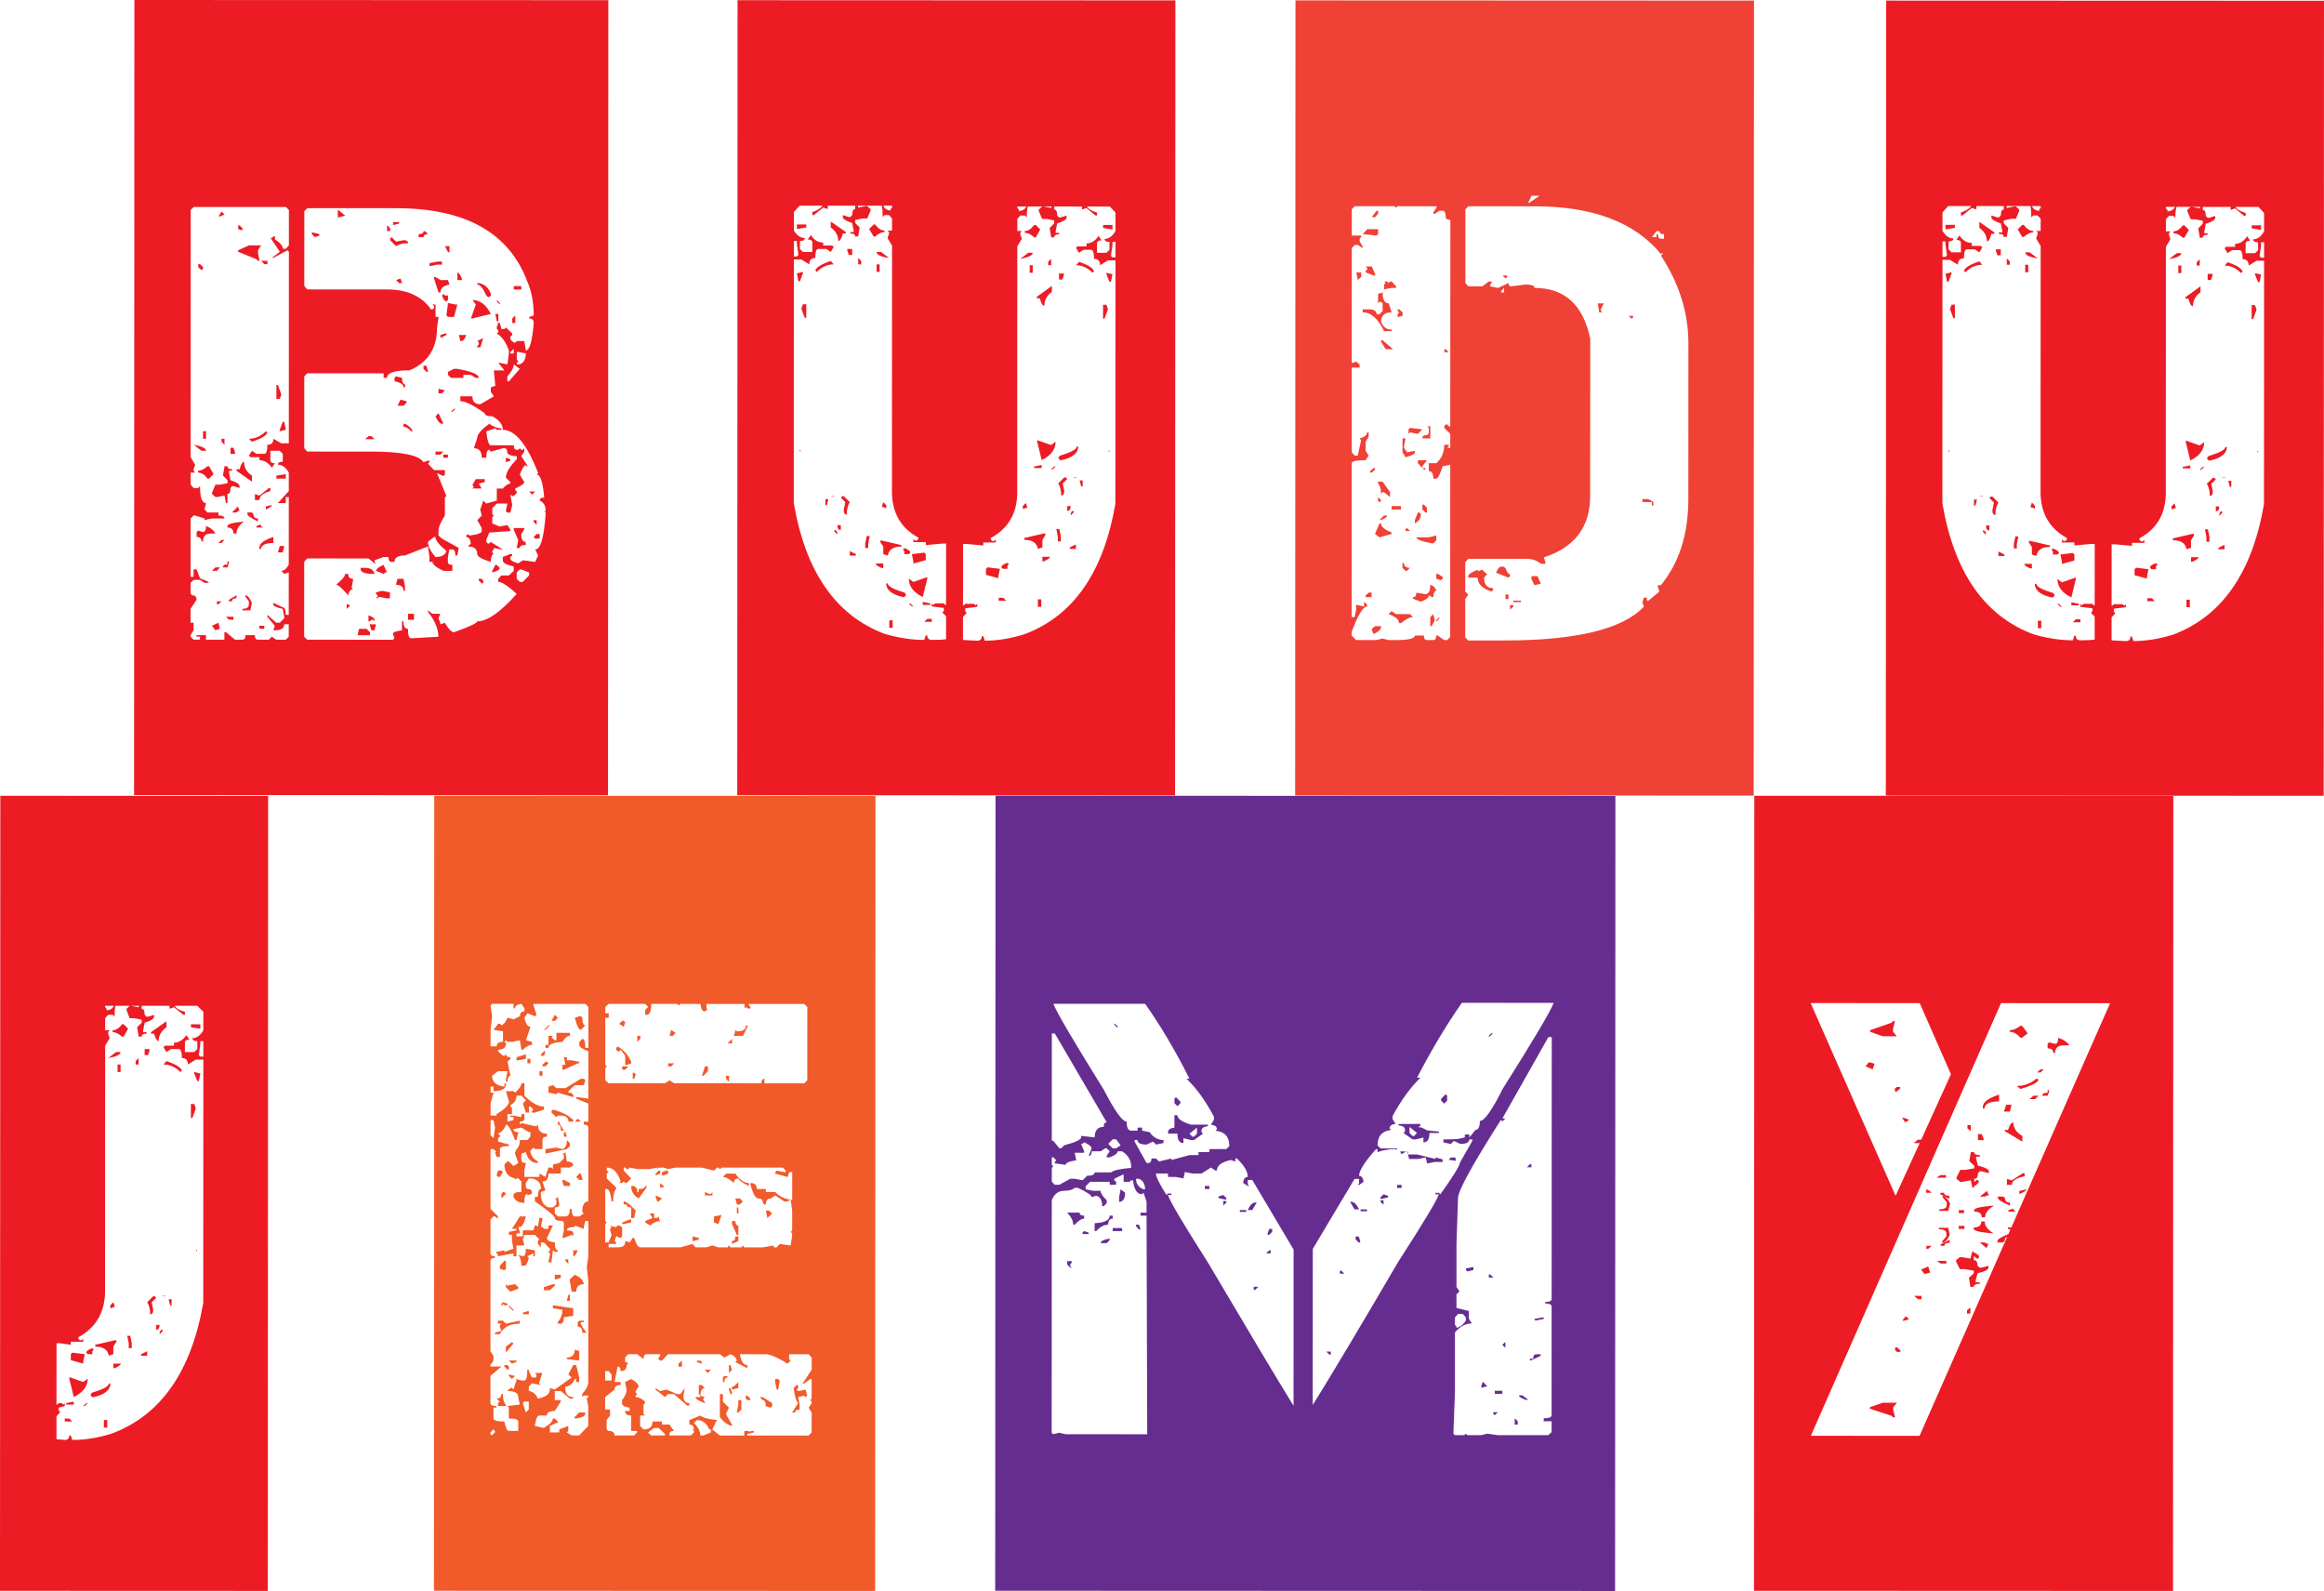
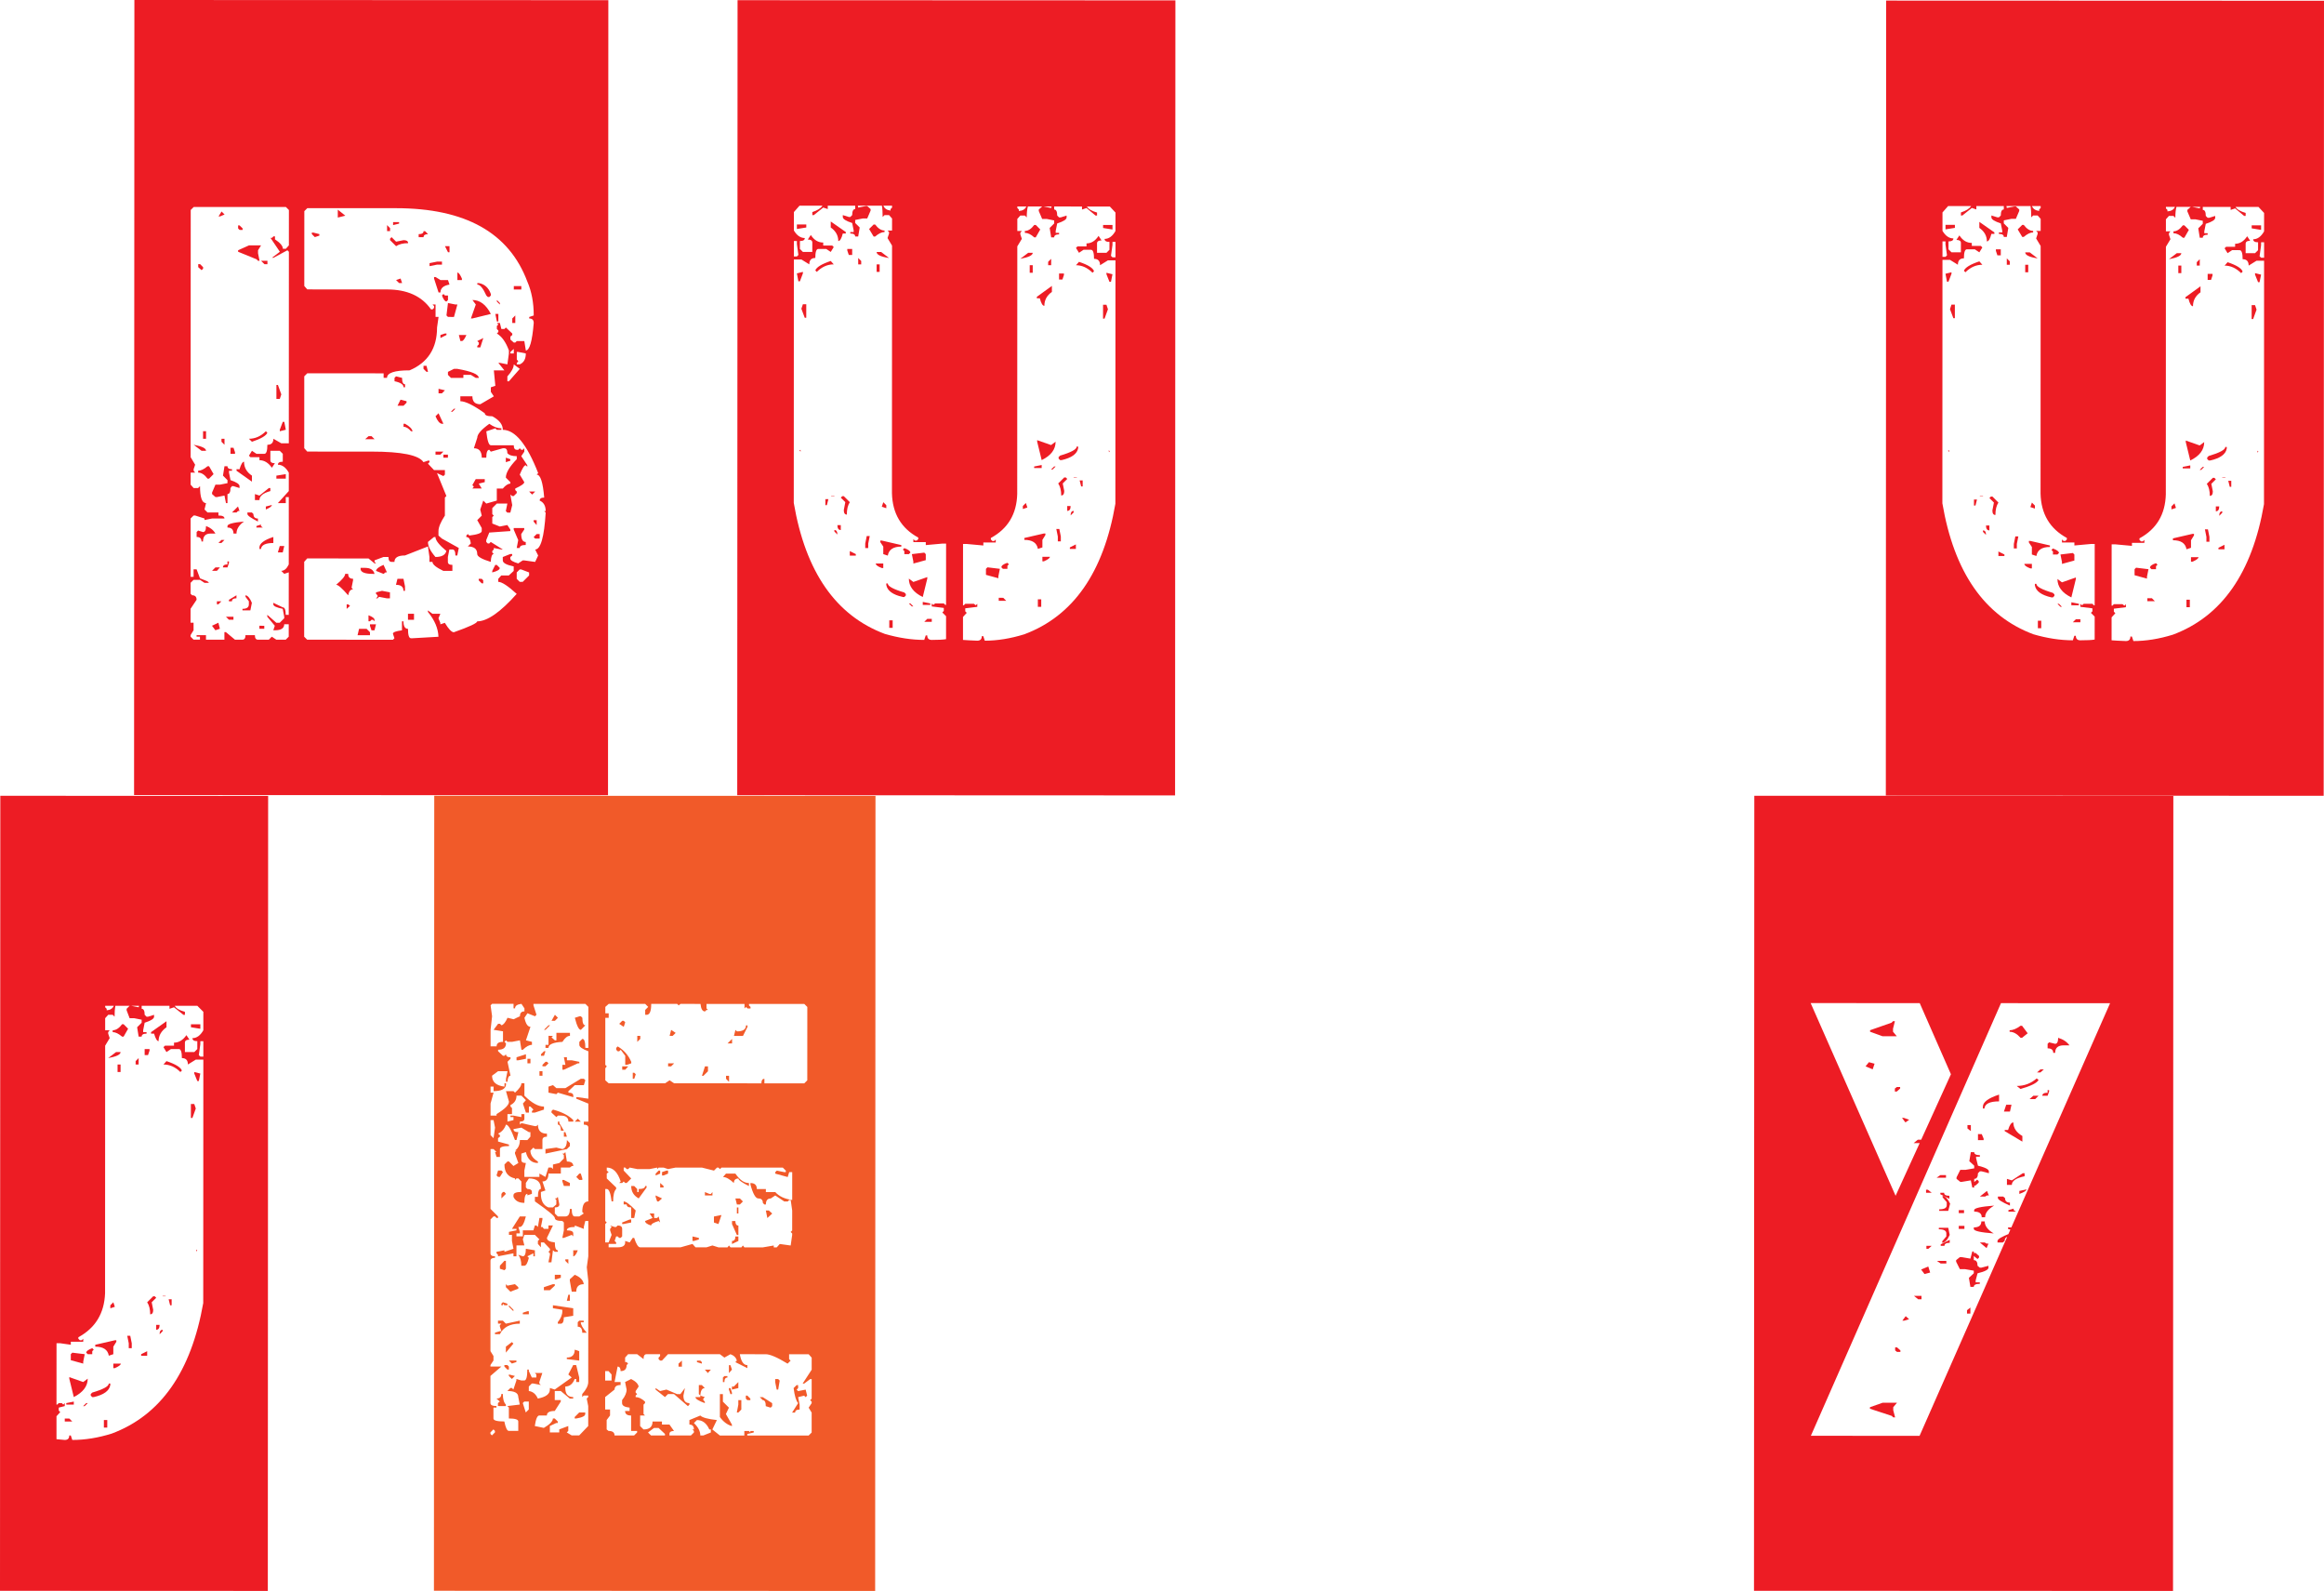
<svg xmlns="http://www.w3.org/2000/svg" version="1.1" x="0px" y="0px" width="647.427px" height="443.094px" viewBox="0 0 647.427 443.094" enable-background="new 0 0 647.427 443.094" xml:space="preserve">
  <g id="Layer_1">
    <g>
      <path fill="#ED1C24" d="M169.473,0.052l-0.09,221.419L37.35,221.419L37.438,0L169.473,0.052z M53.133,58.477l-0.029,68.847     l1.258,2.098l-0.42,1.258v0.418l0.42,0.526l-1.258-0.005l-0.002,3.355l0.84,0.944h1.254l0.527-0.523     c0,3.143,0.557,4.715,1.676,4.715l-0.422,1.781l0.838,0.839l3.039,0.003v0.838c1.117,0,1.676,0.279,1.676,0.837l-3.457-0.003     l-2.096,0.419v-0.419l-2.619-0.837h-0.422l-0.836,0.835l-0.008,16.242l0.838,0.003l0.002-2.095h0.84l0.941,2.513l2.092,0.838     l0.422,0.419h-1.256l-1.258-0.837H53.93l-0.838,0.834v3.04l0.418,0.422c0.838,0,1.258,0.42,1.254,1.259l-1.676,2.511l-0.004,3.878     l0.84,0.001v2.095l-0.84,1.361v0.419l0.84,0.84h1.781v-0.839h-0.941v-0.417h2.617v1.256l5.137,0.003v-2.096h0.418l2.516,2.096     l2.098,0.001c0.555,0,0.836-0.418,0.836-1.255h2.621c0,0.837,0.277,1.255,0.836,1.255l3.041,0.004l0.838-0.839l1.258,0.839h2.619     l0.838-0.837v-3.458l-1.258-0.003c0,1.121-0.875,1.678-2.619,1.678h-0.42l0.42-1.258l-2.094-2.515v-0.525l2.514,2.202h0.943     l1.258-1.257v-0.42l-0.418-2.201c-1.748-0.35-2.621-0.767-2.621-1.258v-0.418l2.621,1.256c0.557,0,0.84,0.699,0.84,2.095     l0.836,0.005l0.008-11.842l-1.258,0.416l-0.84-0.837c0.84,0,1.535-0.593,2.098-1.779l0.006-18.757l-0.838-0.003v1.677h-2.199     l3.037-3.352l0.004-5.133c-0.84-1.47-1.854-2.204-3.039-2.204c0-0.558,0.451-0.838,1.361-0.838l0.004-2.201l-0.84-0.838h-2.617     l-0.006,2.62c0,0.561,0.422,0.839,1.258,0.839l-0.836,1.257c-0.98-1.396-2.135-2.096-3.461-2.099v-0.839h-2.514l-0.416-0.417     l0.838-1.364l1.258,0.839l2.199,0.003c0.559,0,0.838-0.838,0.838-2.516c1.117,0,1.678-0.556,1.678-1.676l2.199,1.258l2.098,0.001     l0.02-53.336l-0.416-0.419l-3.879,2.092h-0.42l2.201-1.676l-2.617-3.878h0.42l0.418-0.417h0.42v0.836     c1.463,0.98,2.197,1.853,2.197,2.621h0.838l0.838-0.94l0.006-9.851l-0.838-0.842l-25.672-0.006L53.133,58.477z M53.52,137.596     l-0.418,0.418l-0.002,3.875l0.836,0.002c0-0.836,0.594-1.572,1.787-2.201c0-1.535-0.734-2.371-2.203-2.514V137.596z      M53.52,137.596l-0.418,0.418l-0.002,3.875l0.836,0.002c0-0.836,0.594-1.572,1.787-2.201c0-1.535-0.734-2.371-2.203-2.514V137.596     z M57.403,125.545h-1.254l-2.203-1.678C56.25,124.288,57.403,124.848,57.403,125.545z M60.012,148.598h-1.361     c-1.4,0-2.096,0.735-2.096,2.202h-0.42c0-0.838-0.455-1.258-1.361-1.258v-1.362l0.42-0.42l1.361,0.42     c0.559,0,0.838-0.558,0.84-1.678C58.581,146.922,59.454,147.622,60.012,148.598z M57.819,129.843h0.422l1.256,2.199l-1.256,1.258     h-0.422c-0.836-1.117-1.711-1.676-2.619-1.676v-0.526C55.967,131.098,56.84,130.68,57.819,129.843z M55.749,73.57l0.834,0.838     v0.419l-0.418,0.418l-0.943-0.837l0.004-0.838H55.749z M57.407,120.097l-0.004,2.095h-0.838l0.004-2.095H57.407z M60.84,173.436     l0.42,1.676l-1.258,0.417l-0.943-1.258L60.84,173.436z M60.01,158.028l1.258,0.004l-0.84,0.943l-1.359-0.003L60.01,158.028z      M63.374,129.844c0,0.561,0.42,0.837,1.258,0.837v0.42h-0.838v0.523l0.418,2.095c1.676,0.562,2.514,1.122,2.514,1.681v0.523     l-1.678-0.528h-0.418l-0.418,0.527c0,1.117-0.281,1.676-0.84,1.676v2.516h-0.42l-0.418-2.097l-2.096,0.418l-0.42-0.002     l-0.943-0.838v-0.419l0.943-2.201l1.258,0.003l2.096-0.419v-0.839l-1.256-1.258l0.42-2.619H63.374z M61.682,167.463l-0.838,0.838     h-0.42v-0.838H61.682z M61.69,150.384h0.838l-0.838,0.836h-0.838L61.69,150.384z M62.565,59.739l-1.26,0.525h-0.416l0.838-1.362     L62.565,59.739z M62.54,122.193v1.677l-0.84-0.838v-0.839H62.54z M63.784,156.357v0.417l-0.42,1.258h-1.26     c0-0.559,0.422-0.838,1.26-0.838v-0.837H63.784z M65.036,171.76v0.838h-1.258l-0.838-0.838H65.036z M67.979,145.251     c-1.398,0.977-2.1,2.093-2.1,3.351h-0.836c0-1.117-0.561-1.679-1.678-1.679l0.004-0.418     C63.37,145.948,64.905,145.527,67.979,145.251z M65.875,165.787v0.837c-0.838,0-1.26,0.281-1.26,0.839h-0.838v-0.419     L65.875,165.787z M65.053,124.71l0.42,1.256v0.421h-1.258v-1.677H65.053z M66.303,141.056l0.418,1.261l-0.418-0.002l-0.418,0.419     h-1.258L66.303,141.056z M66.727,130.686c0.42-1.396,0.838-2.096,1.258-2.096c0,1.608,0.732,2.899,2.199,3.877v1.676l-4.295-3.041     v-0.42L66.727,130.686z M69.37,68.335h3.355l-0.84,1.362v0.839l0.42,2.095h-0.42l-0.418-0.418l-5.137-2.099v-0.418L69.37,68.335z      M66.752,62.781l0.84,0.839v0.419h-0.84l-0.418-0.422v-0.838L66.752,62.781z M70.168,167.885l-0.418,2.095h-2.201v-0.419     c1.188,0,1.781-0.417,1.781-1.257v-0.838l-0.939-1.258v-0.419C69.02,165.86,69.612,166.559,70.168,167.885z M70.178,142.734     l0.422,0.421c0,0.836,0.418,1.258,1.258,1.258v0.837c-1.959-0.978-2.934-1.678-2.934-2.095v-0.421H70.178z M74.067,120.103     l0.416,0.421c-0.35,0.837-1.779,1.674-4.295,2.511l-0.838-0.837C71.092,122.198,72.665,121.499,74.067,120.103z M74.899,135.927     h0.418v0.839c-2.027,0.557-3.039,1.396-3.039,2.511H71.02v-1.676l1.258,0.418L74.899,135.927z M72.696,146.089v0.417l0.52,0.421     h-1.779v-0.421L72.696,146.089z M73.625,174.279v0.839l-1.361-0.002v-0.838L73.625,174.279z M76.151,149.549v1.677     c-2.166,0-3.318,0.558-3.459,1.675h-0.418v-0.421C72.274,151.365,73.565,150.388,76.151,149.549z M74.504,72.636v0.941h-0.838     l-0.941-0.946L74.504,72.636z M75.735,140.643c0,0.351-0.561,0.772-1.678,1.258v-0.84L75.735,140.643z M79.616,132.051v1.257     h-2.621v-0.839L79.616,132.051z M77.424,107.215l0.941,2.62l-0.418,1.258h-0.943v-3.878H77.424z M79.19,152.064l-0.422,1.781     h-1.361l0.525-1.781H79.19z M79.202,117.484l0.422,2.201l-1.68,0.417v-0.417l0.838-2.201H79.202z M79.618,124.295l-0.418,0.42     l0.416,3.038v0.839l0.84,0.002l0.002-4.296L79.618,124.295z M79.618,124.295l-0.418,0.42l0.416,3.038v0.839l0.84,0.002     l0.002-4.296L79.618,124.295z M84.78,58.805l-0.008,20.852L85.61,80.6l22.215,0.011c5.588,0.004,9.672,1.856,12.258,5.562h0.42     l0.42-0.421v-0.524l-0.42-0.419h0.838l-0.002,3.457h0.838l-0.42,2.936c-0.002,5.799-2.555,9.778-7.654,11.943     c-4.191-0.003-6.287,0.697-6.287,2.092h-0.943v-1.258L85.6,103.969l-0.838,0.837l-0.008,20.016l0.838,0.943l17.918,0.007     c8.385,0.003,13.205,0.984,14.459,2.94l1.258-0.419l0.418,0.003v0.419l-0.418,0.416l1.676,1.783h3.039v1.258l-0.42,0.42     l-1.781-0.839l2.617,6.393l-0.42,0.418v5.031c-1.191,1.82-1.781,3.249-1.785,4.297v1.258l0.943,0.837l4.715,2.624l-0.42,2.095     h-0.525c0-1.116-0.277-1.676-0.836-1.679h-0.838l-0.422,2.096v1.363c0,0.559,0.42,0.837,1.256,0.837v1.676h-2.514     c-2.027-0.976-3.039-1.814-3.039-2.513h-0.838v-1.363l-0.416-2.937l-6.395,2.511c-1.959,0-2.936,0.595-2.936,1.782h-0.838     c-0.559,0-0.838-0.452-0.838-1.364h-1.363l-2.514,0.942v0.418l0.42,0.419h-0.42l-1.678-1.361l-17.08-0.008l-0.838,0.943     l-0.008,20.852l0.84,0.838l23.891,0.012l0.418-0.419l-0.418-1.258c0-0.418,0.838-0.733,2.516-0.944l0.002-2.513h0.42     c-0.004,1.398,0.416,2.095,1.254,2.096c0,1.75,0.277,2.621,0.838,2.621h0.42l7.23-0.416c-0.072-2.306-1.045-4.61-2.932-6.919V170     l1.258,0.946h2.199l-0.523,1.257l0.521,1.256v0.42l1.258-0.42c1.049,1.749,1.885,2.622,2.512,2.623     c4.334-1.534,6.498-2.547,6.502-3.035c2.793,0,6.461-2.549,11.008-7.649c-2.449-2.233-4.16-3.352-5.137-3.354v-0.839l0.838-0.94     h2.098l1.363-1.258v-1.258c-2.029-0.418-3.039-0.975-3.039-1.676v-0.942l2.096-0.839h0.523v0.418l-0.523,0.421v0.419     c0,0.489,0.732,0.941,2.201,1.362l1.256-0.839h0.422l3.037,0.422l0.838-1.781l-0.834-1.678c1.533,0,2.516-3.42,2.936-10.27     l-0.418-0.418h0.418c0-1.466-0.557-2.445-1.674-2.934c0-0.558,0.42-0.837,1.258-0.837c-0.352-4.262-1.045-6.394-2.094-6.394     l0.42-0.418c-3.141-8.033-6.424-12.053-9.846-12.053c0-1.468-0.98-2.729-2.934-3.776c-1.398,0-2.096-0.278-2.096-0.838     c-3.143-2.238-5.412-3.356-6.809-3.356v-1.362h3.354c0,1.466,0.732,2.201,2.201,2.203l3.77-2.199l-0.836-1.259v-1.258l1.258-0.417     l-0.416-4.298l2.934,0.003l-1.676-2.1h0.418l2.094,0.422l0.424-3.038v-0.837c-0.84-2.308-1.955-3.877-3.352-4.719l0.418-0.419     v-0.42l-0.418-0.419v-0.836l0.418-0.421l-0.418-0.418h0.838l0.42,1.679h0.838l0.42-0.419l1.779,1.676v0.421l-0.523,0.419     l-0.002,0.838l0.945,0.837h0.418l0.42-0.419h2.096l0.418,2.623c1.047,0,1.781-2.549,2.203-7.65c0-0.837-0.42-1.258-1.256-1.258     v-0.417l1.256-0.419c0.004-3.563-0.594-6.707-1.777-9.43c-5.096-13.627-17.281-20.443-36.562-20.451l-24.73-0.011L84.78,58.805z      M87.293,64.78l1.676,0.419v0.419l-1.258,0.419l-0.838-0.839V64.78H87.293z M97,159.826c-0.002,0.91,0.449,1.364,1.359,1.364     v0.417l-0.42,2.097l0.42,0.419c-0.699,0-1.15,0.56-1.361,1.676c-1.676-1.954-2.797-2.934-3.352-2.934     c1.676-1.396,2.512-2.411,2.516-3.04H97z M96.202,60.068l-2.096,0.523v-2.201L96.202,60.068z M96.997,168.315l0.523,0.417     l-0.943,0.841v-1.258H96.997z M102.127,175.128l0.941,0.943v0.838l-3.457-0.001l0.42-1.78H102.127z M101.715,158.153     c1.469,0,2.342,0.561,2.621,1.676h-0.42c-2.166,0-3.32-0.419-3.457-1.258v-0.418H101.715z M102.672,121.477h0.838l0.838,0.839     h-2.619L102.672,121.477z M104.331,172.614v0.418l-0.42-0.418h-0.418l-0.42,0.418h-0.418v-1.676     C103.772,171.775,104.331,172.195,104.331,172.614z M104.749,173.872l-0.422,1.676h-0.836l-0.422-1.258v-0.418H104.749z      M106.428,164.548l2.203,0.418v1.677h-0.84l-2.201-0.422l-0.42,0.419h-0.418l0.418-0.419v-0.419l-0.418-0.419v-0.418     L106.428,164.548z M106.85,157.317l0.943,2.095h-0.418l-0.525,0.421l-2.094-0.842C104.825,158.433,105.522,157.875,106.85,157.317     z M108.668,63.531v0.837h-0.836v-1.676L108.668,63.531z M110.346,67.304l2.096-0.42c0.838,0.003,1.258,0.283,1.254,0.84     c-1.4-0.001-2.516,0.278-3.352,0.837l-1.676-1.678v-0.419l0.42-0.417L110.346,67.304z M111.184,61.855v0.418l-1.676,0.419v-0.837     H111.184z M112.006,105.236c0,1.189,0.277,1.781,0.838,1.781v0.838h-0.422c0.004-0.767-0.834-1.325-2.512-1.676v-0.944l0.42-0.42     L112.006,105.236z M112.401,161.194l0.422,2.097v1.258h-0.422c0-1.117-0.699-1.679-2.094-1.679l0.418-1.676H112.401z      M111.598,77.574l0.418,1.255h-0.838l-0.838-0.837L111.598,77.574z M113.26,111.737v0.417l-0.838,0.837h-1.676l0.838-1.679     L113.26,111.737z M112.838,118.021c1.258,0.702,1.955,1.402,2.098,2.098h-0.422c-0.697-0.839-1.396-1.257-2.094-1.26v-0.838     H112.838z M115.334,170.942v1.678h-1.678v-1.678H115.334z M118.415,64.373l0.84,0.837c-0.84,0-1.258,0.281-1.258,0.838h-1.363     V65.21c0.906,0,1.363-0.278,1.363-0.837H118.415z M118.819,101.886l0.418,1.676h-0.418l-0.84-0.837v-0.838H118.819z      M119.219,150.928c0,1.188,0.695,2.587,2.094,4.194c1.742,0,2.756-0.557,3.041-1.677c-2.029-1.676-3.039-2.97-3.039-3.878h-0.42     L119.219,150.928z M121.764,72.863h1.363v0.838h-1.363l-2.098,0.418l0.004-0.838L121.764,72.863z M121.344,77.159l1.361,0.837     h2.096l0.42,1.258c-1.678,0.281-2.516,1.014-2.52,2.203h-0.523l-1.254-3.878v-0.419H121.344z M123.526,125.782l-0.838,0.837     h-1.363v-0.837H123.526z M122.167,115.093l1.361,2.934h-0.418c-0.629-0.07-1.223-0.767-1.783-2.096L122.167,115.093z      M123.95,108.7l-0.838,0.839h-0.943v-1.258L123.95,108.7z M123.958,92.877h0.42v0.418l-1.68,0.838l0.002-0.838L123.958,92.877z      M123.542,81.875l0.418,0.419h0.84v1.257l-0.42,0.419c-0.42,0-0.838-0.558-1.258-1.676L123.542,81.875z M124.782,126.619     l-0.002,0.839h-1.258l0.004-0.839H124.782z M125.223,68.566v1.676h-0.42l-0.838-1.676H125.223z M126.893,84.811h0.525     l-0.945,3.457l-1.678-0.003l-0.418-0.417l0.422-3.458L126.893,84.811z M126.467,102.729h0.943     c3.982,0.701,5.975,1.542,5.975,2.518l-0.84-0.002l-1.363-0.838h-2.094v0.838l-3.461-0.003l-0.836-0.838v-0.837L126.467,102.729z      M126.461,113.838h0.42l-0.838,0.834h-0.42L126.461,113.838z M128.68,77.58V78h-1.258v-2.096     C127.77,75.904,128.188,76.464,128.68,77.58z M129.932,93.299c-0.494,1.118-0.914,1.676-1.262,1.676h-0.418l-0.418-1.676H129.932z      M132.958,121.909c0-0.979,1.117-2.269,3.355-3.877c1.188,0.838,2.305,1.258,3.354,1.259v0.421l-1.258-0.005l-0.42-0.417     l-2.514,0.838c0.273,2.585,0.693,3.876,1.254,3.876l6.395,0.002c0,0.838,0.275,1.258,0.834,1.258h0.422l0.418-0.419l0.418,0.419     h0.422l0.42-0.419v0.943l-0.842,1.258l1.676,2.518v0.421l-0.42-0.421c-0.418-0.003-0.979,0.873-1.676,2.619l1.254,2.095     c0,0.419-0.838,1.013-2.516,1.78v0.42l0.422,0.42v0.417l-0.84,0.838h-0.418l-0.525-0.417l0.521,2.934l-0.525,2.095h-0.836     l-0.422-0.419l0.424-2.097l-2.936-0.001l-1.258,1.257v1.676l0.418,0.421l-0.418,0.417v1.782l2.094,0.837l2.098-0.417l0.836,1.259     v0.419l-5.869,0.417l-0.84,2.094v0.525l0.422,0.419h0.418l0.418-0.419l3.354,2.098h-0.418l-2.096-0.42v0.419l-0.42,0.417     l-0.004,0.42l0.422,0.419c-0.49,0-0.771,0.734-0.84,2.201c-2.516-0.767-3.773-1.502-3.773-2.201     c0.006-1.396-0.873-2.098-2.617-2.098l0.842-0.839c-0.145-1.186-0.562-1.781-1.258-1.781v-0.419l0.416-0.418l0.42,0.418     c2.305-0.275,3.457-0.694,3.457-1.255v-0.837l-1.252-2.202l1.258-1.255l-0.422-1.679l0.842-2.513l0.838,0.837l2.934-0.837v-3.354     l1.678,0.001c0.768-0.906,1.469-1.361,2.096-1.361v-0.419l-1.256-1.258c0-1.325,1.014-3.04,3.041-5.135v-0.838     c-1.256,0-2.133-0.278-2.617-0.837c0-0.907-0.281-1.363-0.84-1.363h-0.418l-3.354,0.941l-0.418-0.524     c-0.562,0-0.84,0.734-0.842,2.2h-1.258c0.002-1.744-0.73-2.618-2.197-2.621L132.958,121.909z M136.743,87.433l-5.135,1.257h-0.42     l1.365-3.878l-0.941-1.258C133.706,83.556,135.415,84.85,136.743,87.433z M135.049,133.437l-0.002,0.836l-1.678,0.419l0.84,1.362     l-2.621-0.003l0.42-0.523l-0.42-0.419l0.947-1.677L135.049,133.437z M134.643,94.14l-0.838,2.62h-0.838v-0.42l0.42-0.418v-0.524     l-0.42-0.418L134.643,94.14z M133.395,78.839c1.604,0.283,2.725,1.295,3.35,3.039V82.3l-0.42,0.417h-0.418l-0.42-0.417     c-0.906-2.025-1.744-3.04-2.514-3.04v-0.42H133.395z M134.2,161.204l0.418,0.421v0.837H134.2l-0.84-0.837v-0.421H134.2z      M138.393,157.328l0.838,0.837c0,0.491-0.701,0.908-2.098,1.258v-0.419l0.84-1.676H138.393z M138.836,87.433v2.096h-0.418     l-0.42-2.096H138.836z M139.258,84.395v0.417l-0.836-0.837v-0.419L139.258,84.395z M142.174,127.884v0.42l-1.258,0.419v-1.257     L142.174,127.884z M141.346,104.831v1.362h0.422l3.037-3.457l-1.678-1.258C143.127,102.387,142.536,103.505,141.346,104.831z      M142.188,98.02v0.419h0.945v-1.258L142.188,98.02z M143.553,87.855v2.095h-0.84v-1.257L143.553,87.855z M146.045,147.06v0.42     l-0.84,1.258c0,1.467,0.42,2.2,1.258,2.203v0.837c-1.119-0.003-1.676,0.279-1.676,0.837h-0.84l0.42-2.202l-1.258-2.934v-0.42     H146.045z M145.235,79.681v0.944h-2.096v-0.944H145.235z M143.946,159.428v1.781l0.838,0.836h0.838l1.781-1.779v-0.837     l-2.199-0.841h-0.42L143.946,159.428z M143.971,100.115l0.416,0.523l-0.42,0.421v0.417h0.838c1.115-0.488,1.68-1.499,1.68-3.036     l-2.098-0.421h-0.416V100.115z M149.088,136.898l-0.838,0.839l-0.838-0.839H149.088z M149.502,148.739h0.84v1.258h-1.258     l-0.42-0.42L149.502,148.739z M149.504,144.862v1.364l-0.838-0.944v-0.419H149.504z" />
      <path fill="#ED1C24" d="M327.446,0.105l-0.09,221.418l-121.975-0.051l0.09-221.417L327.446,0.105z M230.598,57.279v0.943     l-1.258-0.417l-2.621,2.096h-0.418v-0.839c1.467-0.488,2.41-1.083,2.828-1.782l-6.393-0.001l-1.57,1.781l-0.004,5.135     c0.84,1.398,1.85,2.096,3.039,2.096c0,0.56-0.453,0.837-1.361,0.837l-0.002,2.199l0.838,0.839l2.619,0.003V67.55     c0.004-0.559-0.416-0.842-1.254-0.842l0.838-1.258c0.908,1.4,2.055,2.1,3.457,2.1v0.837h2.512l0.42,0.42l-0.838,1.361     l-1.258-0.837h-2.201c-0.561,0-0.838,0.837-0.838,2.514c-1.117,0-1.676,0.592-1.676,1.779l-2.201-1.362h-2.096l-0.027,67.798     c3.273,19.213,11.725,31.375,25.344,36.477c3.842,1.118,7.51,1.679,11.004,1.679l0.42-1.258h0.418c0,0.839,0.42,1.258,1.258,1.261     c1.887,0,3.211-0.068,3.982-0.21l0.002-6.391l-1.049-1.05l0.42-0.417v-0.841l-3.355-0.418v-0.836l0.42,0.417l0.525-0.417h2.41     l0.42,0.417h0.209l0.008-17.081h-1.049l-4.609,0.417v-0.837h-3.457v-0.839l0.418,0.418h0.523l0.42-0.418v-0.419     c-4.752-2.586-7.195-6.709-7.33-12.369l0.027-68.95l-1.258-2.095l0.42-1.258v-0.42l-0.42-0.418h1.258l0.004-3.353l-0.838-0.944     h-1.258l-0.523,0.523c0-1.325-0.07-2.376-0.211-3.145l-6.705-0.003l0.105,0.523l2.094-0.417h0.418l0.945,0.838v0.419l-0.945,2.201     h-1.254l-2.1,0.417v0.837l1.258,1.26l-0.422,2.512h-0.836c0-0.559-0.457-0.838-1.363-0.838v-0.419h0.941V64.2l-0.418-2.096     c-1.746-0.558-2.617-1.117-2.615-1.677v-0.523l1.676,0.523h0.418l0.525-0.523c0-1.117,0.277-1.676,0.838-1.676v-0.944     L230.598,57.279z M222,71.424l0.418-0.417L222,67.966l0.002-0.838h-0.84l-0.002,4.296H222z M222.415,78.341l-0.418-2.202     l1.676-0.418v0.418l-0.838,2.202H222.415z M222.002,63.775v-1.258h2.619v0.837L222.002,63.775z M223.026,125.285v0.523     l-0.312-0.417L223.026,125.285z M224.19,88.504l-0.939-2.514l0.42-1.258h0.943l-0.004,3.772H224.19z M227.549,75.723l-0.418-0.418     c0.348-0.907,1.783-1.781,4.299-2.622l0.838,0.944C230.522,73.627,228.946,74.326,227.549,75.723z M229.938,139.016h0.836     l-0.422,1.677h-0.418L229.938,139.016z M234.788,65.037c-0.355,1.398-0.771,2.097-1.258,2.097c0-1.536-0.701-2.794-2.098-3.775     v-1.676l4.191,2.936v0.419H234.788z M232.452,138.072v0.105h-0.838l-0.105-0.105H232.452z M233.286,148.867l-0.84-0.838v-0.421     C233.006,147.612,233.286,148.03,233.286,148.867z M233.288,146.248h0.943l-0.004,1.364     C233.598,147.612,233.286,147.157,233.288,146.248z M234.233,138.6l0.418-0.419h0.42l1.676,1.677     c-0.561,0.837-0.838,1.99-0.838,3.457c-0.562,0-0.84-0.417-0.84-1.258l0.422-2.199L234.233,138.6z M236.458,71.01l-0.418-1.258     v-0.419h1.363v1.677H236.458z M236.743,153.479l1.674,0.837v0.421h-1.676L236.743,153.479z M239.081,73.63v-1.781l0.838,0.84     v0.942L239.081,73.63z M241.459,149.291h0.836l-0.418,2.095v1.257h-0.838v-1.257L241.459,149.291z M243.797,65.877h-0.418     l-1.258-2.094l1.258-1.258h0.418c0.838,1.117,1.711,1.676,2.621,1.679v0.418C245.647,64.621,244.774,65.039,243.797,65.877z      M243.971,156.94l2.094,0.002v1.256l-0.418-0.003C244.528,157.778,243.971,157.359,243.971,156.94z M244.211,75.729l0.002-2.097     h0.84l-0.004,2.097H244.211z M244.213,70.175h1.26l2.199,1.679C245.368,71.502,244.213,70.945,244.213,70.175z M245.231,150.547     h0.418l5.449,1.261v0.418c-2.236,0-3.496,0.839-3.775,2.516l-1.258-0.419l0.006-2.097l-0.84-1.259V150.547z M246.075,139.861     l0.834,0.839v0.836l-1.256-0.42L246.075,139.861z M246.106,57.289c0.277,0.77,0.943,1.222,1.99,1.361v-0.418l0.42-0.419v-0.523     H246.106z M246.903,162.495h0.418c0,0.771,1.535,1.609,4.611,2.516l0.42,0.421v0.417l-0.42,0.42h-0.42     c-2.793-0.629-4.332-1.746-4.609-3.354V162.495z M247.739,172.765h0.943l-0.004,2.097h-0.943L247.739,172.765z M251.938,152.646     c1.115,0.421,1.676,0.84,1.674,1.26l-0.42,0.419l-1.26-0.003l0.006-0.839l-0.42-0.419L251.938,152.646z M253.186,168.052h0.42     l0.838,0.838h-0.418L253.186,168.052z M253.19,161.137l1.256,0.941l3.879-1.36v0.419l-1.258,5.133     C254.481,165.013,253.19,163.302,253.19,161.137z M254.03,154.326l3.459-0.419l0.418,0.419v1.676l-3.457,0.944v-0.523     L254.03,154.326z M257.065,167.634l2.096,0.422v0.417l-2.096-0.001V167.634z M258.321,172.349l1.256,0.001v0.839l-2.092-0.002     L258.321,172.349z M293.68,57.517v0.838c0.557,0,0.838,0.561,0.838,1.676l0.521,0.525h0.422l1.678-0.525v0.525     c-0.004,0.559-0.877,1.118-2.623,1.676l-0.42,2.097v0.523h0.943v0.419c-0.908,0-1.361,0.279-1.361,0.838h-0.838l-0.42-2.62     l1.258-1.258v-0.837l-2.096-0.422h-1.258l-0.941-2.201v-0.419l0.943-0.839h0.42l2.094,0.422l0.105-0.419l-6.602-0.003     c-0.209,0.77-0.312,1.781-0.312,3.039l-0.525-0.527h-1.258l-0.84,0.944v3.354h1.258l-0.422,0.523v0.42l0.422,1.255l-1.262,2.096     l-0.025,68.951c-0.146,5.591-2.592,9.677-7.342,12.257v0.421l0.42,0.419h0.523l0.42-0.419v0.837h-3.457v0.839l-4.611-0.422h-1.047     l-0.01,17.081h0.211l0.418-0.418h2.41l0.523,0.418l0.42-0.418V169l-3.354,0.421v0.837l0.418,0.418l-1.047,1.152v6.394     c0.766,0.067,2.094,0.139,3.98,0.209c0.838,0.003,1.258-0.417,1.258-1.255h0.418l0.418,1.258c3.494,0,7.162-0.589,11.004-1.78     c13.627-5.089,22.084-17.209,25.373-36.35l0.027-67.8h-2.094l-2.201,1.363c0-1.186-0.559-1.781-1.676-1.784     c0-1.676-0.281-2.514-0.84-2.514h-2.094l-1.258,0.838l-0.84-1.362l0.418-0.419h2.516v-0.838c1.326,0,2.449-0.698,3.357-2.094     l0.838,1.258c-0.838,0-1.258,0.28-1.262,0.837v2.621h2.621l0.838-0.839l0.004-2.199c-0.908,0-1.363-0.278-1.363-0.838     c1.186,0,2.201-0.733,3.039-2.201l0.002-5.135l-1.572-1.677l-6.393-0.003c0.42,0.7,1.363,1.258,2.83,1.68v0.839l-0.418-0.003     l-2.516-2.097l-1.258,0.421v-0.84L293.68,57.517z M278.129,160.516v0.523l-3.455-0.942v-1.677l0.418-0.418l3.457,0.418     L278.129,160.516z M280.327,167.331l-2.096-0.005l0.002-0.836l1.258,0.003L280.327,167.331z M281.067,157.164l-0.42,0.421v0.837     h-1.258l-0.418-0.419c0-0.488,0.557-0.905,1.676-1.256L281.067,157.164z M283.411,57.51v0.419l0.42,0.419v0.419     c1.047-0.068,1.744-0.485,2.096-1.255L283.411,57.51z M284.245,72.077l2.199-1.674h1.258     C287.702,71.103,286.549,71.661,284.245,72.077z M286.206,141.344l-1.258,0.416v-0.836l0.842-0.837L286.206,141.344z      M291.233,148.993l-0.838,1.364v2.097l-1.258,0.418c-0.281-1.676-1.537-2.515-3.773-2.518v-0.523l5.451-1.255h0.418V148.993z      M285.502,64.846v-0.523c0.908,0.001,1.783-0.556,2.621-1.675h0.418l1.258,1.258l-1.258,2.199h-0.418     C287.213,65.268,286.342,64.85,285.502,64.846z M286.86,75.956l0.004-2.097h0.838l-0.002,2.097H286.86z M290.194,130.341h-2.098     v-0.418l2.098-0.419V130.341z M288.848,83.082v-0.419l4.195-3.037l-0.004,1.677c-1.396,0.977-2.096,2.27-2.096,3.875     c-0.488,0-0.908-0.697-1.256-2.096H288.848z M290.194,128.142l-1.256-5.135v-0.421l3.877,1.365l1.26-0.941     C294.075,125.175,292.778,126.885,290.194,128.142z M290.071,169.01h-0.941v-2.095h0.941V169.01z M290.811,156.329h-0.418v-1.257     l2.094,0.001C292.487,155.425,291.926,155.841,290.811,156.329z M291.999,73.859v-0.943l0.838-0.834v1.782L291.999,73.859z      M293.233,130.763h-0.422l0.84-0.839h0.42L293.233,130.763z M295.528,149.416v1.364h-0.836v-1.364l-0.42-2.097h0.838     L295.528,149.416z M296.059,134.64l0.42,2.097c0,0.838-0.281,1.258-0.84,1.258c0-1.396-0.281-2.516-0.838-3.354l1.68-1.676h0.42     l0.418,0.421L296.059,134.64z M300.36,124.793c-0.279,1.608-1.82,2.721-4.613,3.35h-0.418l-0.42-0.417v-0.419l0.424-0.421     c3.072-0.905,4.609-1.741,4.609-2.511h0.418V124.793z M295.034,77.845v-1.676h1.361v0.417l-0.418,1.258H295.034z M297.313,142.29     v-1.362h0.943C298.256,141.836,297.942,142.29,297.313,142.29z M299.721,152.875l-1.678-0.001v-0.419l1.678-0.837V152.875z      M299.096,142.293v0.419l-0.84,0.836C298.256,142.709,298.536,142.29,299.096,142.293z M300.043,132.862l-0.105,0.103H299.1     v-0.103H300.043z M299.752,73.865l0.84-0.944c2.512,0.84,3.906,1.714,4.186,2.622l-0.418,0.417     C302.961,74.566,301.428,73.865,299.752,73.865z M301.612,135.481h-0.42l-0.418-1.676h0.838V135.481z M307.29,88.747l0.002-3.875     h0.943l0.42,1.256l-0.947,2.618H307.29z M307.301,63.495v-0.838h2.619v1.256L307.301,63.495z M309.075,78.479l-0.836-2.097v-0.417     l1.676,0.417l-0.42,2.097H309.075z M309.163,125.634l-0.211,0.315l-0.104-0.526L309.163,125.634z M310.754,71.668l0.004-4.296     h-0.838l-0.004,0.839l-0.418,3.039l0.418,0.418H310.754z" />
-       <path fill="#EF4136" d="M488.633,0.159l-0.088,221.419l-127.738-0.052l0.088-221.419L488.633,0.159z M376.59,58.273l-0.002,7.335     h2.619v0.419l-0.418,0.419v0.839l0.834,1.362v0.419l-1.359-0.84h-0.84l-0.84,0.84l-0.012,32.065l1.256-0.419l0.943,0.838v0.837     h-2.199l-0.008,23.577l0.838,0.944h0.838l0.943-4.295l-0.418-0.525c1.396-0.348,2.096-0.906,2.096-1.677h0.422l-0.002,1.258     l-0.84,1.362v2.516l0.84,1.362l-0.844,1.258c-2.586,0-3.875,0.28-3.875,0.837l-0.016,42.859h0.838l0.42-2.097v-1.36l2.199,0.523     v-1.362l0.84,0.838v0.523c-1.119,0-2.555,2.375-4.301,7.125v0.943l1.258,1.258l5.66,0.001l1.676-0.417l1.674,0.417l2.098,0.005     c3.49,0,5.238-0.421,5.238-1.258l2.516,0.001c0,0.84,0.279,1.258,0.838,1.258h1.781c0.559,0,0.84-0.418,0.84-1.258h0.418     l1.781,1.261h0.84l0.838-0.841l0.018-47.992l-2.096,0.419c-0.77,2.303-1.363,3.456-1.781,3.456h-0.838     c0-1.396-0.42-2.097-1.258-2.097v-2.199h2.096c1.467-1.328,2.203-3.038,2.203-5.134h1.258v0.42l-0.42,0.419h0.84v-3.877     l-1.674-1.679v-0.418l0.418-0.523h0.42l0.42,0.523h0.418l0.021-57.423l-1.256-0.42c0-1.468-0.281-2.201-0.836-2.201l-0.945-0.003     l-1.258,0.838h-0.418v-0.419l0.84-1.258v-0.419l-10.795-0.002l-0.42,0.42l-0.418-0.424l-11.109-0.001L376.59,58.273z      M379.204,75.878v1.255l-0.945,0.84l-0.418-2.095H379.204z M385.174,81.434c0,2.028,0.557,3.04,1.676,3.04l0.838,2.514     c-1.957,0-2.938,0.875-2.938,2.62c0.559,1.468,1.535,2.199,2.934,2.199v0.421h-2.094c-1.678-3.493-3.666-5.243-5.971-5.243v-0.837     h1.676c1.469,0.002,2.201,0.457,2.197,1.364h0.84l0.842-0.942v-2.095l-0.42-0.419h-0.42l-0.42,0.419v-2.621L385.174,81.434z      M380.883,63.827l3.039,0.003v1.363l-0.418,0.419l-3.879-0.422L380.883,63.827z M381.264,165.053l0.838,0.003v1.256l-1.676-0.001     v-0.419L381.264,165.053z M382.137,74.205l0.943,2.095v0.417h-0.42l-2.199-0.839v-0.42l0.418-0.419v-0.418l-0.418-0.421     L382.137,74.205z M382.639,130.371h0.42v0.419l-0.943,0.839l-0.418-0.003v-0.417L382.639,130.371z M383.042,174.382h1.676v0.419     c-0.143,0.629-0.84,1.224-2.096,1.781l-0.525-1.363L383.042,174.382z M383.506,58.693h0.418v0.839l-0.836,0.943h-0.943     L383.506,58.693z M384.731,145.774c0,0.91,0.973,1.747,2.93,2.514v0.42l-3.354,0.943l-1.258-0.943l1.264-2.935H384.731z      M385.153,134.143l2.094,2.934v1.363l-1.674-1.363h-0.42l-0.42,0.419c0-1.258-0.281-2.234-0.838-2.934v-0.419H385.153z      M384.733,139.277v0.418h-0.838v-1.255L384.733,139.277z M385.569,143.573h0.838c0,0.419-0.559,0.84-1.676,1.258h-0.418     L385.569,143.573z M385.167,94.741l2.936,2.516h-2.096l-1.258-2.095v-0.421H385.167z M386.434,78.396l0.418,0.418l0.42-0.418     h0.418l1.258,1.365v0.418l-1.258-0.001l-2.096,0.417v-1.362l0.42-0.419l-0.42-0.418H386.434z M387.653,170.19l1.26,0.841h3.877     l0.838,0.837c-0.838,0-1.957,0.562-3.355,1.679h-0.525c0.004-0.979-0.977-1.817-2.93-2.519L387.653,170.19z M390.284,140.958     v0.943l-2.619-0.003v-0.944L390.284,140.958z M389.786,86.152l0.939,0.839v0.942l-1.365,0.419v-0.838l0.426-0.523l-0.422-0.419     v-0.419H389.786z M391.116,156.779c0,0.91,0.559,1.364,1.678,1.364l-0.836,0.838h-0.422l-0.836-0.838v-1.364H391.116z      M391.547,122.094l-0.416,2.201v0.42l0.838,1.256l2.201-0.419v0.419c0,0.491-0.877,0.943-2.623,1.362l-0.834-1.362v-3.878H391.547     z M392.795,147.873h-1.258v-0.418l0.422-0.419L392.795,147.873z M396.268,119.582l-1.26,1.255l-2.197-0.419l-0.422,0.419v-1.258     l0.422-0.419L396.268,119.582z M400.127,164.538c-0.49,0-0.771,0.593-0.84,1.781h-0.418l-0.42-0.421h-0.418     c0,0.561-0.736,1.118-2.205,1.678l-2.197-0.84v-0.42c0.629,0,0.943-0.419,0.943-1.257l2.516,0.42c0.906,0,1.361-0.873,1.361-2.62     C399.356,163.141,399.917,163.698,400.127,164.538z M395.418,142.741l0.42,0.419c0,1.119-0.561,1.991-1.678,2.617v-0.943     l0.84-2.095L395.418,142.741z M400.133,149.133v1.362l-0.84,0.839h-0.42c-2.865-0.56-4.297-1.119-4.297-1.68l3.459,0.004     L400.133,149.133z M397.52,128.174l-1.258,1.677v0.525h0.838v0.419h-0.418l-1.678-1.784v-0.839L397.52,128.174z M396.676,140.542     l0.84,0.837v1.362h-0.422l-0.836-0.839v-1.36H396.676z M398.467,118.744l-0.002,3.353h-2.199v-0.419l0.418-0.417     c0.906,0,1.361-0.278,1.365-0.838v-1.258l-0.523-0.419H398.467z M399.286,171.034l0.418,1.676l-0.84,1.676h-0.42l0.002-2.513     L399.286,171.034z M400.961,171.874v0.417l-0.838,0.837v-0.418L400.961,171.874z M400.547,159.82l1.361,0.842v0.523l-0.523,0.417     l-1.258-0.418l0.002-1.364H400.547z M402.774,97.264l0.836,0.84h-1.258v-0.84H402.774z M408.237,58.283l-0.008,20.54l0.838,0.944     h3.877l1.783-1.361l0.838,0.002v0.419l-0.42,0.418v0.526l2.201,0.417l2.934-1.362v0.418l0.42,0.526l4.295-0.522     c1.68,0,2.516,0.314,2.516,0.943c8.383,0.006,13.551,4.721,15.502,14.153l-0.018,43.802c-0.002,8.593-4.301,14.287-12.895,17.078     l0.418,1.36v0.421h-1.258c-1.119-0.91-2.412-1.365-3.877-1.365l-16.348-0.006l-0.838,0.94l-0.002,8.174l0.838,0.84l-0.84,1.255     l-0.004,10.688l0.838,0.842l9.957,0.001c20.049,0.009,33.041-3.129,38.982-9.414l-0.418-1.257l0.42-1.258h0.84l-0.004,0.837h0.42     l3.041-2.511l-0.418-1.363v-0.419h0.836c5.102-6.217,7.656-14.212,7.662-23.994l0.014-43.384     c0.006-8.45-2.541-16.593-7.639-24.417l0.42-0.419v-0.419l-0.42,0.419c-7.264-8.875-18.996-13.316-35.203-13.323l-18.441-0.005     L408.237,58.283z M411.657,158.673v0.419l1.258-0.419l1.361,1.258l-0.842,0.943c0,1.958,0.84,2.934,2.516,2.938v0.523l-0.42,0.418     c-2.586-0.84-3.877-2.133-3.877-3.879h-2.619v-0.42C409.036,159.967,409.909,159.374,411.657,158.673z M418.153,157.839h0.838     l0.42,0.418c0.418,1.12,0.838,1.677,1.258,1.677l-0.004,0.523l-0.42,0.418l-3.455-1.361     C417.209,158.398,417.665,157.839,418.153,157.839z M418.182,81.027v0.42h0.838l0.002-1.258L418.182,81.027z M419.862,76.732     v0.418l-0.42,0.419l-0.838-0.837H419.862z M420.245,165.594l-0.002,1.256h-0.838l0.002-1.256H420.245z M421.604,168.528v0.417     l-0.941,0.838v-1.256H421.604z M423.702,167.271v0.419l-2.098-0.003v-0.418L423.702,167.271z M425.842,56.195v0.418l3.039-2.092     l-2.203-0.003L425.842,56.195z M428.315,160.464l0.943,2.095l-1.781,0.417l-0.838-1.676v-0.84L428.315,160.464z M446.79,84.497     l-0.838,1.676v0.419l0.42,0.419h-0.84l-0.418-2.515H446.79z M454.959,87.959v0.421l-0.418,0.416l-0.84-0.838L454.959,87.959z      M459.239,138.993l1.361,0.837l-0.002,0.944h-0.42v-0.944h-2.617v-0.837H459.239z M460.209,66.059l1.258,0.003v-0.838h0.42     c0,0.838,0.275,1.256,0.838,1.256h0.838v-1.256c-0.838,0-1.258-0.276-1.258-0.838h-0.838L460.209,66.059z" />
      <path fill="#ED1C24" d="M647.427,0.209l-0.092,221.419l-121.974-0.046l0.092-221.42L647.427,0.209z M550.578,57.389v0.941     l-1.256-0.42l-2.621,2.095h-0.42v-0.837c1.467-0.488,2.41-1.083,2.828-1.782l-6.391-0.003l-1.572,1.781l-0.002,5.134     c0.838,1.399,1.85,2.1,3.037,2.1c0,0.559-0.453,0.837-1.361,0.834l-0.002,2.2l0.84,0.842h2.617v-2.62     c0.002-0.558-0.416-0.838-1.254-0.838l0.838-1.256c0.906,1.397,2.057,2.095,3.457,2.095v0.839l2.514,0.001l0.42,0.421l-0.838,1.36     l-1.258-0.837l-2.203-0.003c-0.559,0-0.836,0.839-0.836,2.515c-1.119,0-1.676,0.595-1.676,1.781l-2.203-1.36l-2.094-0.005     l-0.027,67.801c3.273,19.214,11.725,31.372,25.344,36.477c3.84,1.121,7.51,1.677,11.002,1.68l0.422-1.257h0.416     c0,0.837,0.42,1.257,1.258,1.257c1.891,0,3.215-0.065,3.984-0.207l0.002-6.391l-1.049-1.051l0.422-0.417v-0.837l-3.357-0.424     v-0.839l0.422,0.421l0.523-0.421l2.412,0.004l0.42,0.418h0.207l0.01-17.081l-1.049-0.002l-4.611,0.418v-0.837l-3.461-0.001v-0.84     l0.422,0.419h0.523l0.418-0.419v-0.417c-4.75-2.583-7.195-6.709-7.328-12.369l0.025-68.951l-1.256-2.097l0.42-1.258v-0.417     l-0.42-0.419h1.256l0.006-3.352l-0.84-0.944H566.4l-0.523,0.523c0-1.325-0.07-2.374-0.209-3.144l-6.707-0.003l0.105,0.523     l2.096-0.418h0.418l0.943,0.838v0.42l-0.943,2.199h-1.258l-2.096,0.421v0.837l1.256,1.258l-0.42,2.515h-0.836     c0-0.559-0.457-0.838-1.363-0.838v-0.419h0.941v-0.418l-0.418-2.097c-1.748-0.561-2.619-1.12-2.617-1.679v-0.523l1.678,0.526     h0.418l0.523-0.525c0-1.117,0.277-1.676,0.838-1.676V57.39L550.578,57.389z M541.978,71.53l0.422-0.42l-0.422-3.038l0.004-0.839     h-0.838l-0.002,4.297H541.978z M542.396,78.444l-0.42-2.199l1.676-0.417v0.417l-0.836,2.198H542.396z M541.982,63.88v-1.258     l2.619,0.001v0.84L541.982,63.88z M543.007,125.392v0.526l-0.314-0.424L543.007,125.392z M544.171,88.613l-0.939-2.516     l0.418-1.258h0.943l-0.002,3.773H544.171z M547.531,75.828l-0.418-0.419c0.346-0.906,1.783-1.782,4.299-2.618l0.838,0.943     C550.5,73.734,548.927,74.432,547.531,75.828z M549.917,139.123h0.836l-0.42,1.677h-0.42L549.917,139.123z M554.767,65.141     c-0.354,1.4-0.771,2.095-1.258,2.095c0-1.533-0.699-2.791-2.096-3.771V61.79l4.191,2.934v0.418H554.767z M552.433,138.18v0.104     h-0.838l-0.105-0.104H552.433z M553.265,148.973l-0.838-0.837v-0.421C552.986,147.714,553.265,148.135,553.265,148.973z      M553.267,146.354h0.943l-0.002,1.36C553.58,147.714,553.265,147.262,553.267,146.354z M554.214,138.705l0.418-0.421h0.42     l1.676,1.681c-0.562,0.837-0.84,1.988-0.84,3.456c-0.562,0-0.84-0.42-0.84-1.258l0.424-2.201L554.214,138.705z M556.439,71.118     l-0.418-1.26v-0.419l1.363,0.001v1.678H556.439z M556.722,153.586l1.676,0.838v0.42h-1.676V153.586z M559.06,73.737v-1.781     l0.84,0.837v0.944H559.06z M561.439,149.395h0.838l-0.42,2.095v1.258h-0.836v-1.258L561.439,149.395z M563.777,65.986h-0.418     l-1.258-2.099l1.258-1.254h0.418c0.84,1.117,1.713,1.676,2.621,1.676v0.419C565.628,64.728,564.755,65.146,563.777,65.986z      M563.951,157.046h2.096v1.259h-0.418C564.509,157.885,563.951,157.466,563.951,157.046z M564.193,75.835v-2.096h0.842     l-0.004,2.096H564.193z M564.193,70.282h1.258l2.203,1.676C565.345,71.609,564.193,71.052,564.193,70.282z M565.21,150.654h0.42     l5.449,1.262v0.417c-2.238-0.001-3.496,0.837-3.775,2.513l-1.258-0.418l0.004-2.096l-0.84-1.258V150.654z M566.056,139.967     l0.834,0.837v0.839l-1.258-0.42L566.056,139.967z M566.085,57.393c0.279,0.77,0.943,1.224,1.99,1.362v-0.418l0.422-0.419v-0.525     H566.085z M566.884,162.601h0.416c0,0.77,1.537,1.608,4.611,2.518l0.418,0.42v0.418l-0.418,0.419h-0.418     c-2.797-0.632-4.334-1.748-4.609-3.355V162.601z M567.718,172.87h0.943l-0.002,2.096h-0.943L567.718,172.87z M571.919,152.754     c1.115,0.417,1.676,0.837,1.674,1.258l-0.422,0.418h-1.258l0.006-0.838l-0.422-0.42L571.919,152.754z M573.167,168.157h0.42     l0.838,0.839h-0.42L573.167,168.157z M573.169,161.242l1.258,0.943l3.875-1.36v0.42l-1.256,5.133     C574.46,165.118,573.169,163.408,573.169,161.242z M574.011,154.43l3.459-0.416l0.416,0.419v1.676l-3.457,0.941v-0.525     L574.011,154.43z M577.044,167.741l2.096,0.418v0.421h-2.096V167.741z M578.302,172.457h1.256v0.838h-2.094L578.302,172.457z      M613.662,57.622v0.837c0.557,0,0.836,0.561,0.836,1.677l0.523,0.523h0.422l1.676-0.521v0.523     c-0.002,0.559-0.877,1.118-2.623,1.674l-0.418,2.097v0.523h0.941v0.417c-0.908,0-1.361,0.281-1.361,0.84h-0.838l-0.42-2.622     l1.258-1.256v-0.839l-2.096-0.419h-1.258l-0.939-2.201v-0.419l0.943-0.837h0.418l2.096,0.417l0.105-0.417l-6.602-0.004     c-0.209,0.771-0.314,1.782-0.314,3.039l-0.523-0.523h-1.26l-0.842,0.942v3.353h1.26l-0.42,0.523v0.421l0.42,1.258l-1.26,2.095     l-0.025,68.95c-0.146,5.591-2.592,9.675-7.342,12.26v0.418l0.42,0.419h0.523l0.42-0.419v0.837l-3.457-0.001v0.839l-4.609-0.421     l-1.047-0.001l-0.01,17.081h0.209l0.42-0.418l2.41,0.002l0.523,0.419l0.42-0.419v0.837l-3.354,0.416v0.838l0.418,0.424     l-1.047,1.147l-0.004,6.395c0.768,0.066,2.098,0.139,3.982,0.211c0.838,0,1.258-0.419,1.258-1.257h0.418l0.42,1.257     c3.49,0.003,7.16-0.59,11.002-1.777c13.627-5.091,22.082-17.211,25.375-36.351l0.027-67.8l-2.096-0.001l-2.199,1.362     c0-1.185-0.562-1.781-1.678-1.781c0-1.676-0.281-2.515-0.84-2.515l-2.094-0.003l-1.258,0.84l-0.838-1.363l0.418-0.418l2.516,0.002     v-0.839c1.324,0,2.445-0.696,3.355-2.095l0.838,1.258c-0.838,0-1.258,0.279-1.26,0.837v2.621h2.621l0.836-0.837l0.004-2.199     c-0.91-0.003-1.363-0.28-1.363-0.842c1.188,0,2.201-0.73,3.039-2.198l0.002-5.135l-1.57-1.677l-6.395-0.002     c0.422,0.699,1.365,1.257,2.832,1.676v0.839h-0.42l-2.514-2.095l-1.258,0.417v-0.839L613.662,57.622z M598.109,160.623v0.525     l-3.455-0.947v-1.676l0.422-0.419l3.455,0.42L598.109,160.623z M600.308,167.433h-2.098l0.004-0.837h1.258L600.308,167.433z      M601.046,157.27l-0.42,0.419v0.837h-1.256l-0.42-0.417c0-0.487,0.559-0.907,1.676-1.258L601.046,157.27z M603.392,57.618v0.42     l0.418,0.418v0.419c1.049-0.069,1.744-0.487,2.094-1.258H603.392z M604.224,72.184l2.199-1.676h1.258     C607.681,71.207,606.529,71.764,604.224,72.184z M606.187,141.45l-1.258,0.417v-0.837l0.842-0.838L606.187,141.45z      M611.212,149.101l-0.836,1.363v2.097l-1.258,0.417c-0.281-1.68-1.539-2.518-3.773-2.518v-0.523l5.449-1.254h0.418V149.101z      M605.484,64.952v-0.523c0.906,0,1.781-0.557,2.619-1.676h0.42l1.258,1.26l-1.258,2.198h-0.42     C607.193,65.374,606.322,64.952,605.484,64.952z M606.841,76.062l0.002-2.096h0.838v2.096H606.841z M610.173,130.447l-2.096-0.001     v-0.419l2.096-0.416V130.447z M608.83,83.188v-0.419l4.195-3.037l-0.004,1.676c-1.398,0.979-2.096,2.272-2.096,3.878     c-0.49,0-0.91-0.698-1.258-2.097L608.83,83.188z M610.173,128.249l-1.254-5.136v-0.421l3.875,1.365l1.26-0.943     C614.054,125.28,612.759,126.99,610.173,128.249z M610.052,169.116h-0.941v-2.095h0.941V169.116z M610.792,156.437h-0.42v-1.258     h2.096C612.468,155.53,611.908,155.951,610.792,156.437z M611.978,73.968v-0.943l0.838-0.84v1.783H611.978z M613.212,130.869     h-0.42l0.84-0.839h0.418L613.212,130.869z M615.509,149.521v1.361h-0.84v-1.361l-0.416-2.096h0.838L615.509,149.521z      M616.041,134.747l0.418,2.096c0,0.839-0.279,1.259-0.84,1.257c0-1.398-0.279-2.516-0.836-3.354l1.678-1.674h0.422l0.416,0.42     L616.041,134.747z M620.341,124.898c-0.279,1.609-1.82,2.726-4.615,3.352l-0.418-0.001l-0.42-0.419v-0.418l0.422-0.421     c3.074-0.904,4.615-1.741,4.615-2.511h0.416V124.898z M615.015,77.95v-1.676l1.361,0.001v0.419l-0.418,1.257L615.015,77.95z      M617.294,142.398v-1.363h0.945C618.24,141.943,617.925,142.398,617.294,142.398z M619.703,152.981h-1.676v-0.419l1.676-0.839     V152.981z M619.078,142.398v0.418l-0.838,0.838C618.24,142.816,618.517,142.398,619.078,142.398z M620.025,132.965l-0.105,0.105     h-0.836v-0.105H620.025z M619.736,73.971l0.838-0.944c2.514,0.841,3.908,1.716,4.188,2.623l-0.418,0.418     C622.945,74.673,621.412,73.971,619.736,73.971z M621.595,135.586h-0.42l-0.418-1.677h0.838V135.586z M627.271,88.853l0.004-3.877     h0.941l0.42,1.258l-0.945,2.619H627.271z M627.283,63.598v-0.837l2.619,0.003v1.258L627.283,63.598z M629.058,78.586l-0.838-2.098     v-0.42l1.678,0.422l-0.42,2.097H629.058z M629.144,125.742l-0.209,0.315l-0.104-0.528L629.144,125.742z M630.738,71.774     l0.002-4.295h-0.838l-0.002,0.838l-0.418,3.04l0.418,0.417H630.738z" />
      <path fill="#ED1C24" d="M74.698,221.659L74.61,443.077L0,443.048l0.088-221.42L74.698,221.659z M39.467,280.117v0.839     c0.557,0,0.838,0.559,0.838,1.676l0.521,0.523h0.418l1.68-0.521l-0.004,0.523c0,0.561-0.875,1.117-2.619,1.675l-0.418,2.096v0.523     h0.943v0.418c-0.91,0-1.363,0.281-1.363,0.84h-0.838l-0.422-2.622l1.26-1.256v-0.84l-2.096-0.418H36.11l-0.836-2.202v-0.421     l0.838-0.834h0.418l2.1,0.418l0.104-0.418l-6.602-0.003c-0.141,0.771-0.211,1.781-0.213,3.04l-0.521-0.524h-1.258l-0.842,0.94     v3.353l1.258,0.001l-0.418,0.523v0.421l0.418,1.258l-1.26,2.092l-0.025,68.95c-0.211,5.59-2.695,9.679-7.445,12.257v0.42     l0.42,0.418l0.523,0.003l0.418-0.419v0.838l-3.457-0.003v0.838l-2.934-0.419l-1.047-0.003l-0.01,17.081h0.209l0.42-0.416h0.838     l0.418,0.419l0.42-0.419v0.837l-1.676,0.421v0.837l0.418,0.421l-1.047,1.149v6.391c0.695,0.071,1.463,0.142,2.305,0.213     c0.836,0,1.254-0.417,1.254-1.256h0.422l0.418,1.256c3.562,0.003,7.23-0.591,11.002-1.776     c13.627-5.092,22.119-17.212,25.479-36.351l0.029-67.798l-2.098-0.001l-2.201,1.36c0.002-1.185-0.561-1.781-1.676-1.781     c0-1.676-0.281-2.515-0.836-2.515l-2.203-0.003l-1.258,0.84l-0.836-1.364l0.418-0.418h2.516v-0.84     c1.324,0.003,2.48-0.693,3.461-2.092l0.836,1.258c-0.836,0-1.258,0.279-1.258,0.837v2.62h2.619l0.838-0.839v-2.2     c-0.908,0-1.361-0.277-1.359-0.839c1.186,0,2.201-0.731,3.039-2.197l0.002-5.135l-1.676-1.677l-6.287-0.004     c0.348,0.701,1.291,1.259,2.83,1.68v0.837h-0.422l-2.617-2.097l-1.26,0.418v-0.839L39.467,280.117z M20.137,395.901h-2.094v-0.838     h1.26L20.137,395.901z M20.559,391.185h-2.096v-0.419l2.096-0.419V391.185z M20.559,389.09l-1.256-5.136v-0.419l3.879,1.365     l1.258-0.941C24.44,386.052,23.145,387.767,20.559,389.09z M23.184,379.24v0.527l-3.459-0.947v-1.676l0.42-0.421l3.457,0.424     L23.184,379.24z M23.598,391.607h-0.42l0.84-0.838h0.418L23.598,391.607z M26.118,375.889l-0.418,0.418v0.84h-1.258l-0.418-0.419     c0-0.421,0.557-0.839,1.678-1.258L26.118,375.889z M30.727,385.741c-0.281,1.609-1.82,2.722-4.613,3.351h-0.42l-0.416-0.418v-0.42     l0.42-0.42c3.072-0.905,4.609-1.741,4.609-2.513h0.42V385.741z M32.409,373.691l-0.84,1.362v2.095l-1.258,0.419     c-0.281-1.677-1.537-2.517-3.771-2.517v-0.525l5.451-1.253h0.418V373.691z M29.881,397.583l-0.941-0.001l0.002-2.097l0.943,0.003     L29.881,397.583z M29.301,280.113v0.417l0.418,0.421v0.421c0.979-0.07,1.641-0.488,1.992-1.259L29.301,280.113z M30.135,294.68     l2.199-1.678h1.26C33.594,293.702,32.44,294.26,30.135,294.68z M31.993,363.946l-1.258,0.418v-0.837l0.836-0.838L31.993,363.946z      M31.395,287.448v-0.523c0.906,0,1.781-0.558,2.619-1.676h0.42l1.256,1.257l-1.256,2.2h-0.42     C33.032,287.869,32.163,287.448,31.395,287.448z M31.987,381.026h-0.418v-1.258h2.094     C33.663,380.12,33.102,380.539,31.987,381.026z M32.752,298.557v-2.095h0.838v2.095H32.752z M36.704,374.112v1.362l-0.836-0.001     v-1.363l-0.42-2.095l0.838,0.003L36.704,374.112z M37.782,296.464l0.002-0.943l0.838-0.838l-0.002,1.781H37.782z M40.999,377.571     h-1.678v-0.419l1.678-0.838V377.571z M40.299,293.844v-1.676h1.361v0.418l-0.42,1.258H40.299z M42.26,362.689l0.42,2.1     c0,0.839-0.279,1.255-0.838,1.255c0-1.396-0.279-2.515-0.84-3.355l1.68-1.671h0.42l0.42,0.418L42.26,362.689z M42.083,287.871     v-0.418l4.297-3.037v1.676c-1.467,1.047-2.201,2.342-2.203,3.878c-0.42,0-0.836-0.696-1.256-2.096L42.083,287.871z      M43.514,370.343l0.004-1.362h0.943C44.459,369.889,44.143,370.343,43.514,370.343z M45.297,370.343v0.419l-0.838,0.839     C44.459,370.762,44.737,370.343,45.297,370.343z M46.141,360.912v0.105h-0.84v-0.105H46.141z M45.538,296.467l0.838-0.942     c2.514,0.836,3.943,1.714,4.295,2.623l-0.42,0.418C48.852,297.167,47.28,296.467,45.538,296.467z M47.813,363.531h-0.418     l-0.416-1.676h0.84L47.813,363.531z M53.18,311.349l0.002-3.876h0.943l0.42,1.258l-0.945,2.619H53.18z M53.192,286.094v-0.837     h2.619v1.258L53.192,286.094z M54.967,301.081l-0.84-2.096v-0.419l1.678,0.419l-0.42,2.096H54.967z M54.948,348.234l-0.209,0.313     l-0.105-0.523L54.948,348.234z M56.647,294.271v-4.296l-0.84-0.002v0.839l-0.418,3.038l0.418,0.419L56.647,294.271z" />
      <path fill="#F15A29" d="M243.895,221.665l-0.092,221.42l-122.916-0.049l0.088-221.418L243.895,221.665z M136.624,398.927v0.418     l0.42,0.42l0.838-0.838v-0.419l-0.42-0.42L136.624,398.927z M138.754,315.725l0.521,0.417v0.42l-0.525,0.42v0.941l3.039,0.842     v0.419c-1.676,0-2.514,0.276-2.514,0.834v2.202h-0.943l-0.42-1.363h0.42l-0.84-0.838h-0.838l-0.006,16.663l2.094,2.095v0.418     h-0.418l-0.42-0.418h-0.42l-0.836,0.839l-0.006,9.43c0,0.562,0.418,0.839,1.258,0.839v0.42c-0.84,0-1.258,0.279-1.258,0.838     l-0.012,25.149l0.84,1.36v1.258l-0.84,1.258v0.42h3.039l-3.041,2.619l-0.002,7.545c0,0.56,0.559,0.837,1.676,0.837v0.421h-0.838     v3.04c-0.004,0.559,1.01,0.837,3.035,0.838c0.35,1.749,0.768,2.622,1.258,2.622h2.621v-2.622c0.002-0.558-0.873-0.837-2.619-0.837     v-3.038l-0.418-0.419l3.457-0.42l-0.418-2.095c0.002-1.115-1.012-1.678-3.037-1.678l0.838-0.836h0.42l0.42,0.417l0.838-2.514     v-0.419l1.361,0.419h0.838c0.559,0.003,0.84-1.008,0.842-3.035h0.42v0.418l0.834,1.781h1.26v-0.838l-0.422-0.418h2.096     l-0.838,2.515v0.419l0.422,0.418l-2.098-0.418h-0.42l-0.838,0.838v1.258c1.117,0.139,1.955,0.837,2.514,2.095     c2.232-0.419,3.354-1.258,3.354-2.516v-0.419l1.363,0.423l4.717-3.354l-0.943-0.837l1.365-2.62l0.836,0.001l0.838,3.458v1.258     h-0.838v-0.837h-0.42c-0.562,1.396-1.432,2.092-2.619,2.092v0.419c0,1.677,0.73,2.515,2.197,2.515v0.421h-0.943l-2.512-2.097     h-1.678l-0.002,2.516h1.678v0.417l-1.678,2.62c-1.467-0.001-2.199,0.417-2.199,1.255h-2.098c-0.561,0-0.979,0.979-1.26,2.936     l2.516,0.523c1.676-0.979,2.514-1.849,2.518-2.619h0.523l0.836,0.838v0.419h-0.42l-1.781,0.837v1.781l2.619,0.001v-0.838     l2.516-0.943v1.364l-0.42,0.417l1.363,0.837l2.096,0.005l2.514-2.62l0.002-5.556l-0.418-2.095l0.418-0.419l0.004-0.419h-1.256     l-0.424,0.419l0.004-0.837c1.117-1.258,1.676-2.375,1.676-3.354l0.012-28.188l-0.416-3.771l0.418-3.039l0.006-9.85h-0.838     l-0.42,1.676v0.523l-2.514-0.943v0.42c-1.469-0.003-2.203,0.31-2.205,0.939c1.186,0,1.781,0.283,1.781,0.84v0.839l-0.418-0.421     l-2.201,0.839h-0.42l0.42-2.097l0.004-2.199l-0.422-0.419c-1.398,0-2.096-0.278-2.096-0.839c0-0.486-1.852-2.027-5.551-4.613     v-1.258h0.84c0-1.467,0.277-2.199,0.838-2.199c0.002-1.955-1.115-2.935-3.352-2.935l-0.842,1.255v1.257l0.422,0.422     c0.836,0,1.256,0.28,1.256,0.837v0.523l-1.256,0.42v-0.42c-0.562-0.001-0.84,0.837-0.84,2.513c-1.539,0-2.551-0.559-3.039-1.676     v-0.421c0-0.629,0.734-0.943,2.201-0.943l0.004-2.934l-0.84-0.838h-0.523l-0.418,0.419v-0.419     c-1.959-0.418-2.936-1.71-2.936-3.877l0.838-0.838h0.42l1.256,1.258l1.363-0.838l-0.941-2.619v-0.42l0.42-0.419h-0.42     c0.908-0.629,1.363-1.606,1.363-2.934l2.096,0.003l0.838-0.943l0.002-1.258h-0.418l-2.096-1.26l-2.201,0.419     c0,0.561,0.451,0.839,1.363,0.839l-0.527,2.199h-0.42c-1.045-2.864-1.883-4.296-2.512-4.296     C140.536,314.401,139.801,315.237,138.754,315.725z M136.655,316.142l0.838,0.84l0.42-2.937l-0.416-2.094h-0.838L136.655,316.142z      M148.618,279.997l0.838,2.618l-0.422,0.419l-2.094-0.838l-0.84,1.255c0.35,1.677,0.906,2.517,1.676,2.517l-1.26,3.77l1.676,0.422     v0.837c-0.77,0-1.605,0.455-2.516,1.361h-0.418l-0.418-2.62l-2.203,0.421h-1.256l-0.42-0.421l-0.42,0.421l0.42,0.417     c0,1.19-0.734,1.782-2.201,1.78v0.418l1.365,1.261h0.416l0.42-0.419c0,0.561,0.42,0.837,1.258,0.837v0.42l-0.838,0.837     l0.836,3.878c-0.49,0-0.77,0.559-0.84,1.676h-0.418v-0.839l0.418-2.095l-2.617-0.001l-1.68,1.255c0,1.749,1.156,2.761,3.461,3.044     v-0.944h0.418v0.523c-0.211,1.118-1.365,1.674-3.459,1.674l0.002-1.258h-0.84l-0.002,1.677h0.84l-0.84,3.04l-0.002,3.353h1.676     v-0.419c2.309-1.394,3.461-2.546,3.461-3.456l-0.838-2.934h2.096l0.418,0.419c1.188-1.048,1.785-1.919,1.785-2.62h0.838     l-0.004,3.457c2.025,2.031,3.842,3.042,5.449,3.042v0.838l-2.518,0.839h-0.836l0.002-0.419l0.418-0.42l-0.838-0.838h-0.42     l-0.002,1.678l-0.838-0.003l-0.836-2.514l0.84-0.945l-1.258-1.258h-1.363c0,1.189-0.562,2.062-1.678,2.62v0.419l0.42,0.419     l-0.002,1.678h-1.258v2.096l1.676-0.42v-0.837h-0.838v-0.421h0.838l2.201,0.421v-0.838h0.838v1.258     c0,0.559-0.418,0.838-1.258,0.838v0.837l0.42-0.419l3.771,0.842h0.42l0.42-0.42c0,1.678,0.838,2.516,2.514,2.516l-0.002,0.838     c-0.838,0-1.258,0.314-1.258,0.943v2.515h-2.094l-0.42-0.418l-0.84,0.837c0,1.189,0.697,2.201,2.094,3.039v0.418     c-1.748,0-2.867-1.01-3.352-3.041l-1.258,0.42v1.782c0,0.559,0.418,0.837,1.256,0.837l-0.42,2.097v1.781l4.193,0.001v-0.943     l1.676,0.943l0.838-2.62l0.838,0.003l0.42,0.419v-1.258l1.781-0.418l1.26-1.258v-0.944l-0.418-0.417h0.418l0.42-0.419l0.418,2.619     c1.186,0,1.781,0.42,1.781,1.258h-0.422l-0.523,0.419h-2.516v1.677l-3.457-0.003c0,1.466-0.559,2.201-1.676,2.201l0.834,2.514     l-1.256,0.419v0.523c0,1.958,0.697,3.214,2.092,3.772l1.26,0.003l0.943-0.837v-1.258l-0.418-0.42h0.418l0.422-0.418l0.416,2.096     c0,0.559-0.422,0.837-1.26,0.837v1.676l0.838,0.838h2.098c0.838,0,1.258-0.695,1.258-2.093h0.523c0,1.398,0.277,2.093,0.84,2.096     h1.256l1.258-0.836l-0.42-0.421c0.002-1.954,0.562-2.934,1.678-2.934l0.01-20.538c0-0.558-0.42-0.839-1.258-0.839v-0.838h1.258     l0.004-5.029l-3.354-1.362v-0.419h0.418l2.936,0.419l0.004-13.204c-1.676-0.628-2.516-1.221-2.516-1.781v-0.839l0.842-0.837     c0.561,0,0.834,0.837,0.834,2.514h0.84l0.004-11.423l-0.836-0.836l-14.461-0.006V279.997z M137.09,279.571l-0.42,0.42l0.418,3.038     l-0.42,3.774v4.609h1.676c0-0.837,0.59-1.258,1.781-1.253v-2.936l-2.619-0.42l1.258-1.678h0.523l0.422,0.419     c0.555-0.137,1.113-0.837,1.676-2.093l1.676,0.419l1.781-0.838c0.002-0.908,0.42-1.362,1.258-1.362v-0.839l-0.838-1.256     c-1.188,0.14-1.781,0.561-1.781,1.256h-0.418v-1.256L137.09,279.571z M140.094,367.806l0.838,0.839l3.877-0.839v0.839     c-2.723,0-4.576,0.98-5.555,2.932h-1.363v-0.42l1.363-0.418h0.418l-0.418-1.258v-0.418l0.422-0.421h-0.943v-0.836L140.094,367.806     z M140.088,388.239c-0.004,1.4,0.275,2.376,0.836,2.935v0.42l-2.201-0.004v-0.837l0.523-0.419l-0.943-0.838     c0.908,0,1.361-0.419,1.365-1.257L140.088,388.239z M144.821,338.779h1.678c-0.492,1.958-1.049,2.934-1.678,2.934h-0.42     l0.418,1.363v0.419h-0.943v0.839h1.781v-1.678l2.934,0.003l0.422-1.363h0.42l0.418,0.42l0.42-2.515h0.838v0.418l-0.42,2.096h0.42     l0.418,0.523h1.258v-0.944l1.26,0.004l-1.682,3.456c0,0.699,0.736,1.118,2.203,1.259c0,1.466,0.277,2.201,0.838,2.201v0.419     h-0.838l-0.527-0.419l-0.42,3.353l-0.84-0.003l0.422-2.095l0.002-0.419l-0.418-0.419l0.418-0.419v-0.419l-1.676-1.781h-0.84v1.362     l-0.838-0.943v-0.839l0.42-0.419l-1.258-1.256l-2.934-0.002l-0.42,1.258l0.42,1.676h-2.201l-0.004,3.039h-0.836l0.002-0.839     l-4.299,0.836v-0.419l-0.416-0.419v-0.417l2.199-0.417v0.418l2.516-0.839l-0.42-2.2v-1.676h-0.838v-0.839l2.096-0.419l0.002-0.417     h-1.256L144.821,338.779z M139.69,325.992l0.42,0.422l-0.838,1.361h-0.523l-0.42-0.419l0.42-1.364H139.69z M140.52,351.146h0.418     v2.199l-0.418,0.421l-1.258-0.422v-0.841L140.52,351.146z M141.352,363.091v0.419h-0.84l-0.418-0.419v0.419l-0.418-0.003v-0.418     l0.418-0.416L141.352,363.091z M140.526,331.968l0.422,0.525l-1.258,1.255v-1.258l0.418-0.522H140.526z M141.346,380.17     l0.42,0.421v0.837h-0.42l-0.836-0.837v-0.421H141.346z M142.606,373.779l0.42,0.42l-2.098,2.513l0.002-1.676L142.606,373.779z      M141.354,358.06l2.098-0.418l0.941,0.838v0.418l-2.199,0.84l-1.258-1.259v-0.838L141.354,358.06z M143.44,383.209l-0.838,0.838     l-0.84-0.838v-0.418L143.44,383.209z M143.862,378.915v0.417l-1.258,0.42l-0.838-0.837H143.862z M143.028,364.768v0.418     l-1.258-1.257v-0.419L143.028,364.768z M146.516,293.616v1.258l-2.096,0.418h-0.525v-0.838L146.516,293.616z M149.01,348.213     l-0.002,1.676h-0.422l0.004-0.837l-1.68,0.837l0.422,0.42c-0.355,1.466-0.771,2.198-1.258,2.198h-0.84     c0-1.326-0.281-2.34-0.838-3.04l1.256,0.419c0.559,0,0.84-0.696,0.842-2.097L149.01,348.213z M146.057,390.336l-0.418,0.419     l0.836,2.62l0.84-0.836v-2.2L146.057,390.336z M146.907,365.19h0.418v0.837l-1.676-0.003v-0.418L146.907,365.19z M147.774,294.876     v1.258h-0.84v-1.258H147.774z M151.124,298.334v1.257h-0.838v-1.257H151.124z M151.545,292.779h0.42l-0.42,1.258h-0.838v-0.417     L151.545,292.779z M151.965,295.716h0.418l0.42,0.418l-0.84,0.837h-0.84v-0.418L151.965,295.716z M154.036,357.648h0.523v0.418     l-1.363,1.256h-1.676v-0.84L154.036,357.648z M152.805,285.55h0.42l-1.258,1.258h-0.42L152.805,285.55z M158.766,318.351v0.84     l-0.84,0.837l-5.971,1.255v-1.258l3.037-0.417l1.678,0.419c0.838-0.208,1.256-1.048,1.256-2.516L158.766,318.351z M158.78,287.648     v0.838c-0.701,0-1.398,0.561-2.1,1.677c-2.586,0.141-3.877,0.696-3.877,1.674h-0.838v-0.84h0.838l0.002-2.513l1.258,0.002     l-0.418,0.419l0.939,0.838h0.418l0.004-2.096H158.78z M161.813,300.436h0.838l0.418,0.418l-0.418,1.363h-2.516l-1.783,1.673v0.419     c0.906,0,1.361,0.281,1.361,0.839v0.419l-4.295-1.259l-0.422,0.421l-2.199-0.423l0.002-1.676l1.258-0.417l0.939,0.837h2.518     L161.813,300.436z M159.711,311.96v0.419h-1.363c0-1.116-0.697-1.678-2.094-1.678h-0.84l-0.418,0.419l-1.363-1.258l0.004-0.418     l0.42-0.419C156.635,309.725,158.522,310.701,159.711,311.96z M155.424,283.456l-0.838,0.84h-0.941l0.945-1.679L155.424,283.456z      M159.69,364.353v2.097l-2.619,0.419c0,1.189-0.281,1.78-0.838,1.78h-0.84v-0.418c0.84-1.048,1.258-2.059,1.258-3.039v-0.418     l-2.619-0.421v-0.837L159.69,364.353z M156.237,355.028l-0.002,0.839l-1.258,0.418h-0.418l0.002-1.257H156.237z M155.834,312.379     v0.417l1.258,2.097h-0.838c0-1.117-0.279-1.676-0.84-1.676v-0.839H155.834z M157.086,328.621l1.674,0.839v0.837h-1.676     l-0.418-1.258v-0.418H157.086z M157.936,294.459v0.837h1.365l2.094,0.424v0.417h-0.418l-3.879,1.78h-0.42v-1.363h0.836     l-0.416-2.096H157.936z M157.51,315.312l0.416,1.258h-0.838l0.004-1.258H157.51z M158.334,350.731v1.258l-0.84-0.838v-0.419     H158.334z M161.362,376.303v2.618l-3.457-0.421v-0.418c1.465,0,2.199-0.731,2.199-2.199L161.362,376.303z M158.749,360.582v1.676     h-0.838l0.42-1.676H158.749z M160.114,355.03c1.537,0.629,2.371,1.503,2.514,2.62c-1.398,0-2.096,0.699-2.096,2.095l-1.258-0.002     l-0.525-3.039v-0.419L160.114,355.03z M160.956,348.22c-0.422,1.117-0.842,1.676-1.26,1.674l0.002-1.677L160.956,348.22z      M161.358,393.382h1.678v0.421c0,0.559-0.842,0.979-2.518,1.256H160.1v-0.419L161.358,393.382z M160.969,311.543l0.838,0.837     h-1.676L160.969,311.543z M161.397,283.04h0.422l0.418,0.419c0,1.4,0.277,2.096,0.84,2.096l-1.258,1.258     c-0.561,0-1.121-1.117-1.676-3.354L161.397,283.04z M161.383,326.841h0.418l0.422,1.363v0.418h-0.84l-0.84-0.837L161.383,326.841z      M162.624,367.815v0.417h-0.836c0,0.7,0.555,1.678,1.672,2.936h-1.256c0-1.116-0.422-1.677-1.258-1.677l0.002-1.258l0.418-0.417     H162.624z M174.147,378.088v1.259h0.418l0.418,0.42l-0.418,0.418c0,1.118-0.561,1.676-1.676,1.674c0-0.838-0.281-1.258-0.84-1.258     l-0.84,4.297h1.678v0.837c-1.119,0-1.678,0.419-1.678,1.258l-2.623,2.095v3.458h1.363v1.676l-0.943,1.258l-0.002,2.62l0.523,0.419     c1.115,0,1.676,0.418,1.676,1.257l5.449,0.003l0.838-0.837v-0.42h-1.676l0.002-4.296c-1.117,0-1.676-0.419-1.676-1.258h1.258     v-0.943c-1.4-0.138-2.096-0.557-2.096-1.258v-0.838c0.838-1.047,1.26-2.024,1.26-2.934l-0.42-2.095l1.678-0.838     c1.258,0.629,1.955,1.329,2.094,2.097l-0.836,1.258v0.417l0.418,0.42l-0.418,0.419l-0.004,0.419c0.838,0,1.711,0.419,2.619,1.26     v0.419l-0.418,0.416v2.62l0.418,0.422l-1.361-0.003l-0.004,2.936l0.943,0.941c1.678,0.002,2.516-0.73,2.516-2.198h2.621v0.84     l2.094,0.001l1.258,1.781c-0.838,0-1.258,0.28-1.258,0.837v0.421h5.973l0.84-0.837v-0.418l-0.42-0.42l0.42,0.001     c0-0.907-0.42-1.365-1.258-1.365l0.002-1.258l3.039-1.255c0.559,0.562,2.096,0.98,4.613,1.259l-1.264,2.619l2.098,1.679     l6.812,0.002v-1.257h1.258l0.418,0.419v-0.419h0.941v0.419l-1.781,0.419v0.418l17.082,0.005l0.84-0.834v-5.554l-0.838-1.365     l0.838-1.256v-0.418l-0.418-0.422l0.418-0.417l0.004-5.45l-0.42-0.001l-1.678,1.257h-0.418l2.518-3.874v-3.354l-0.84-0.945h-5.447     v1.361l0.418,0.42l-0.838,0.837c-2.867-1.747-4.891-2.623-6.078-2.623l-7.23-0.005c0.35,2.03,1.049,3.042,2.098,3.042v0.839     l-3.355-1.68l0.422-0.419c-0.211-0.839-0.807-1.429-1.781-1.782l-1.678,0.943l-1.258-0.943l-14.461-0.007l-1.678,1.781h-0.523     l-0.42-0.419v-0.417l0.42-0.421v-0.523h-3.771c-0.562-0.003-0.84,0.454-0.84,1.361l-1.781-1.364h-2.516L174.147,378.088z      M168.59,384.478h1.781v-1.676l-0.838-0.943h-0.941L168.59,384.478z M169.032,326.007l0.523,0.418l-0.523,0.419v1.362l2.619,2.515     v0.418c-0.562,0.562-0.84,1.714-0.84,3.459h-0.42c-0.281-2.307-0.732-3.459-1.361-3.459h-0.42l-0.002,8.907l0.42,0.421     l-0.42,0.418l-0.004,5.135h0.945l0.836-2.095l-0.418-1.258l0.002-0.417l0.42-0.524l-0.42-0.421l1.258,0.421h0.418l0.422-0.421     c0.836,0,1.258,0.317,1.258,0.946l-0.004,2.095l-0.418,0.417h-0.42l-0.42-0.418h-0.418l-0.42,1.257l0.42,0.419v0.42h-2.096v0.941     h2.514c1.396,0.003,2.096-0.449,2.096-1.358v-0.42l1.258,0.42l0.838-1.258h0.42c0.559,1.748,1.115,2.619,1.676,2.619l11.213,0.006     l3.354-0.945l0.838,0.946h3.039l1.676-0.523l1.678,0.526h2.516l0.42-0.523l0.416,0.523l3.041,0.004l0.416-0.526l0.422,0.526h5.135     l3.039-0.521v0.523h0.838l0.838-0.945l3.039,0.422l0.418-2.934v-0.418l-0.418-0.42l0.418-0.418l0.004-5.556l-0.416-2.934h-0.42     l-0.42,0.419l-0.941-0.003l-2.516-1.676l-1.256,0.839c-0.91,0-1.363,0.561-1.363,1.676h-0.42l-0.418-0.422     c0-0.836-0.42-1.256-1.258-1.256c-0.771,0-1.504-1.292-2.203-3.876v-0.42c1.189,0,1.783,0.562,1.783,1.677l2.516,0.003v0.837     h2.619c1.049,1.189,2.619,1.924,4.715,2.204l0.004-7.754h-0.838l-0.42,1.364l-3.459-0.948v-0.417l0.42-0.421l2.096,0.421h0.42     v-0.421l-0.838-0.837l-17.082-0.006l-0.418,0.421l-0.422-0.421h-0.418l-0.836,0.837l-3.355-0.839l-7.334-0.003l-2.096,0.416     l-1.258-0.417h-1.363l-0.418,0.417v-0.417l-2.098,0.417l-3.457-0.001l-2.094-0.421l-0.422,0.421h-0.418l-0.42-0.421h-0.42v0.838     l2.096,2.201l-1.258,1.258h-0.418l-0.42-0.419l-0.42,0.419l-0.84-0.003l0.422-0.419c-0.838-2.584-2.131-3.876-3.877-3.876V326.007     z M168.633,280.424v1.781h0.941l-0.002,1.257h-0.945l-0.004,13.098l0.42,0.419l-0.42,0.523v3.355l0.943,0.837l15.719,0.006     l1.256-0.837l1.258,0.838l24.311,0.009c0-0.838,0.279-1.258,0.84-1.255v1.257l11.107,0.003l0.838-0.837l0.008-20.435l-0.838-0.838     l-15.404-0.004v0.417l0.42,0.419v0.418h-0.838l-0.42-0.418l-0.42,0.418v-1.255l-10.582-0.006v1.257l0.418,0.419h-0.418     l-0.422,0.42c-0.697,0-1.119-0.698-1.254-2.096l-5.557-0.003l-0.523,0.419l-0.418-0.419l-7.232-0.002     c0,2.027-0.418,3.037-1.258,3.037h-0.418v-1.361l0.84-0.838l-0.84-0.837l-10.164-0.005L168.633,280.424z M175.856,295.727v0.417     l-1.258,0.419h-0.42l0.002-2.516l-1.258-1.679l-0.42,0.419h-0.418l-0.42-0.419v-0.523l0.42-0.419     C173.831,292.477,175.086,293.909,175.856,295.727z M173.344,284.302h0.42l0.418,0.421l-0.418,1.258l-1.258-0.842L173.344,284.302     z M175.42,339.631h0.418v0.838l-2.096,0.419h-0.418v-0.419L175.42,339.631z M175.016,296.981l-0.838,0.944h-0.838v-0.944H175.016z      M177.096,337.118l-0.418,2.095h-0.84v-2.935c-0.838,0-1.26-0.277-1.254-0.839h-0.84v-0.836     C174.374,334.602,175.491,335.438,177.096,337.118z M176.678,330.306l0.84,0.837v0.838h0.418v-0.838     c1.188,0,1.781-0.274,1.781-0.835h0.418v0.419l-2.199,3.036c-1.398-0.767-2.094-1.919-2.094-3.457H176.678z M176.69,298.763     l0.422,0.421l-0.422,1.258h-0.416v-1.679H176.69z M178.374,288.494v0.838l-0.842,0.839l0.006-1.677H178.374z M182.231,337.956     v1.258h0.838l0.42-0.419l0.418,1.677l-0.418-0.419c-1.4,0.419-2.098,0.837-2.098,1.257c-1.117-0.349-1.676-0.767-1.676-1.257     l2.096-0.839l-0.838-1.258H182.231z M180.53,398.945l0.838,0.836h3.879v-0.417l-1.781-1.677h-1.258L180.53,398.945z      M183.889,387.417l1.779-0.417l2.934,1.259h0.945l1.258-1.678l-0.42,2.096c-0.002,1.399,0.557,2.097,1.674,2.097v0.419     l-0.418,0.419l-3.875-3.354l-1.676-0.004l-0.842,0.838L182.631,387v-0.421L183.889,387.417z M184.434,333.766l-0.943,0.839h-0.42     l-0.42-1.258v-0.419L184.434,333.766z M183.493,326.011h0.418v0.839l-1.258,0.522v-0.522L183.493,326.011z M184.852,330.308v0.419     h-0.941v-1.258L184.852,330.308z M185.694,326.011h0.42v0.839l-1.258,0.522h-0.422v-0.944L185.694,326.011z M187.801,296.149     l-0.84,0.838l-0.838-0.002l0.002-0.838L187.801,296.149z M188.225,287.661l-0.838,0.838h-0.842l0.422-1.676L188.225,287.661z      M189.969,378.932v1.679h-0.943v-0.84L189.969,378.932z M194.698,344.773v0.42l-1.361,0.419l-0.42-0.003v-1.258L194.698,344.773z      M193.315,396.331c1.186,1.12,1.781,2.272,1.781,3.457h0.838l2.096-0.838v-0.837h-0.418c-0.771-1.746-1.92-2.62-3.457-2.62     L193.315,396.331z M195.52,385.746l0.838,0.839c-0.771,0-1.189,0.698-1.258,2.095l1.256,0.421l-0.42,0.417v0.419l0.42,0.419v0.419     c-1.748-0.629-2.621-1.187-2.621-1.675h1.363l0.002-0.421l-0.418-0.419v-2.515H195.52z M195.104,378.936l0.418,0.418v0.419     l-1.361-0.419v-0.418H195.104z M197.231,296.99v1.362l-1.258,1.258h-0.418l0.838-2.62H197.231z M198.038,381.449l-0.84,0.944     l-0.836-0.944H198.038z M197.637,332.514h0.42l0.418-0.523v0.941h-2.096v-0.941L197.637,332.514z M200.989,338.383l-0.84,2.516     l-1.258-0.42v-1.676L200.989,338.383z M201.387,388.264v2.096l1.676,1.676l-0.838,1.781l1.674,2.934v0.419     c-1.258-0.349-2.379-1.187-3.354-2.515l0.006-6.393H201.387z M202.645,383.234v0.418c-0.561,0-0.838,0.419-0.838,1.258h-0.42     v-1.258l0.42-0.418H202.645z M202.25,326.857h2.619c1.188,1.748,2.441,2.622,3.771,2.622v0.838     c-1.957-0.978-2.932-1.679-2.932-2.098c-0.84,0-1.258,0.419-1.262,1.258c-1.186-1.115-2.197-1.677-3.037-1.677L202.25,326.857z      M203.1,299.613v1.676l-0.84-0.837v-0.838H203.1z M203.944,289.342l-0.004,1.259h-1.258L203.944,289.342z M203.489,380.195     l0.416,1.258l-0.84,0.943l0.002-2.201H203.489z M203.485,386.588l0.42,1.257v0.419h-0.42l-0.42-1.258v-0.417H203.485z      M204.428,386.168l1.258-1.258v1.678l-1.781,0.417v-0.837H204.428z M205.7,344.356v1.258l-1.781,0.839v-0.839     c0.629,0,0.945-0.419,0.945-1.258H205.7z M204.864,340.062c0,0.837,0.279,1.258,0.84,1.258l-0.004,2.619h-0.42l-1.355-3.04v-0.837     H204.864z M208.239,285.573v0.419l-1.258,2.516l-2.514-0.005l0.418-1.676l0.42,0.419c1.676,0.003,2.516-0.556,2.516-1.674H208.239     z M206.124,333.774l0.842,0.841l-0.842,0.834h-0.838l-0.418-1.675H206.124z M206.52,389.944v2.619l-0.838,0.837h-0.418     l0.418-2.203v-1.256L206.52,389.944z M205.704,336.289v1.676h-0.42v-1.676H205.704z M208.2,388.686l0.836,0.837v0.42h-0.84     l-0.418-0.42l0.002-0.837H208.2z M212.493,389.105l2.621,1.679v0.838l-0.42,0.418l-1.361-0.418c0-1.115-0.281-1.677-0.84-1.679     l-0.418-0.42l-0.42-0.418H212.493z M214.192,337.133l0.941,0.838l-1.361,1.258l-0.418-2.096H214.192z M216.792,384.078l0.42,0.419     l-0.42,2.514h-0.418l-0.42-2.096v-0.837H216.792z M222.344,385.757v0.838l-0.416,0.419l0.416,0.418l2.098-0.418l0.42,1.676     l-0.422,0.421l-0.418-0.421l-1.678,0.421l0.42,2.093v1.364c-0.84,0-1.258,0.279-1.258,0.837h-0.84l1.678-2.619     c-0.562-0.629-0.977-2.025-1.256-4.192l0.84-0.838H222.344z" />
-       <path fill="#662D91" d="M450.024,221.676l-0.088,221.418l-172.691-0.067l0.088-221.419L450.024,221.676z M313.022,327.039     l-2.617,1.256v0.421l0.523,0.417l-0.002,0.839l-1.781-0.002l0.002-0.837h-5.449l-1.26,1.255v0.837l2.096,0.422h2.096     c0,0.699,0.557,1.572,1.676,2.619v0.84l-0.842,0.838h-0.416c0-1.679-0.559-2.654-1.676-2.935l-1.258,0.419     c0-0.559-1.293-1.433-3.877-2.622h-0.838c-0.629,0.56-1.609,0.837-2.934,0.834c-1.609,0-2.762,0.876-3.457,2.621l-0.029,64.76     l0.422,0.418l1.678-0.418l1.779,0.418l22.738,0.011l-0.186-60.881h-1.678v-0.839h1.678l0.004-3.039l-0.84-2.514l-0.418,0.419     c-1.398-0.003-2.238-1.295-2.514-3.879h-0.523l-0.418,0.417h-1.68V327.039z M301.606,318.546h-0.42l0.838,2.096v0.419h-2.619     l0.416,2.097c-1.959,0.279-2.936,0.695-2.936,1.253l-3.039-0.42v-0.417l0.422-0.421l-0.838-0.837h-0.418l-0.002,2.095l0.418,0.417     l-0.418,0.421v3.876l0.834,0.839h1.258l3.041-1.674h1.258l2.201,0.419l1.258-1.258c1.395,0.004,2.096-0.311,2.096-0.94h4.609     c0.559-0.557,2.41-0.974,5.555-1.254v-0.419c0-1.676-0.834-3.074-2.51-4.192h-1.258c0,0.561-0.736,1.118-2.203,1.674h-0.838     v-0.419l0.838-1.256l-0.838-0.84h-0.42l-1.256,0.84h-2.516c0,0.838-0.281,1.256-0.838,1.255l0.838-2.095     c-0.143-0.558-0.838-1.117-2.096-1.679L301.606,318.546z M293.012,317.704h0.418l1.68,2.097h0.523l0.836-0.838     c3.145-0.836,4.717-1.569,4.717-2.198v-0.417l3.771,0.422c0.002-1.956,0.842-2.936,2.518-2.936c0-0.838,0.277-1.258,0.838-1.258     l-14.449-24.736h-0.84L293.012,317.704z M307.479,303.46c3.072,5.94,5.199,8.909,6.391,8.909c0,1.675,0.418,2.516,1.256,2.516     l1.783,0.002v-0.837h1.254v0.837l2.098,0.419c1.045,1.467,2.336,2.2,3.873,2.203v0.839l-2.094,0.416l-0.84-0.838l-1.779,0.838     c-1.678,0-2.518-0.42-2.518-1.258l-0.836-0.001v0.417l3.35,5.976h0.418c0.629,0,0.943-0.419,0.947-1.258h1.258l0.834,0.839     l3.461-0.837l-0.004,0.421l5.033-1.361h2.516v-0.837l3.039,0.002v-0.839h4.715l0.84-0.837c0-2.584-1.291-4.016-3.877-4.296     l0.422-0.419c0-0.698-0.562-1.117-1.676-1.258l0.836-1.362v-0.838c-2.303-4.405-4.854-7.93-7.645-10.586h0.84     c-3.98-7.897-8.1-14.851-12.359-20.86l-25.568-0.01C294.288,281.799,298.959,289.767,307.479,303.46z M298.553,351.241v0.417     l-0.42,0.523v0.421l0.42,0.419h-0.42l-0.838-0.84v-0.941H298.553z M300.758,337.722c0,0.562,0.42,0.838,1.258,0.838v0.84     c-0.699,0-1.572,0.559-2.619,1.676h-0.42c0-1.049-0.561-2.164-1.676-3.354H300.758z M303.27,343.277v0.417h-1.676v-0.417     l0.418-0.419L303.27,343.277z M309.981,338.563v0.839c-0.84,0-1.258,0.56-1.258,1.676c-1.119,0-2.238,0.596-3.355,1.781h-0.422     l0.006-2.199c2.791-0.14,4.189-0.839,4.189-2.097H309.981z M309.139,344.954v0.421l-0.838,0.837h-1.68     C306.622,345.654,307.463,345.236,309.139,344.954z M308.731,318.55l1.256,1.255l0.943,0.005l1.258-0.839l-1.258-1.677     l-0.943-0.001L308.731,318.55z M312.6,342.024l-0.002,0.837l-2.621-0.003l0.004-0.838L312.6,342.024z M311.362,285.857v0.417     l-0.941-0.837v-0.421L311.362,285.857z M313.442,332.174c0,1.399-0.42,2.237-1.258,2.516h-0.42v-1.258l0.42-2.201L313.442,332.174     z M317.315,341.082l0.418,1.364h-0.418l-0.838-0.945v-0.42L317.315,341.082z M318.575,331.234h0.42     c0-1.468-0.559-2.445-1.676-2.934l-0.836-0.004C316.479,329.696,317.178,330.676,318.575,331.234z M360.381,348.014l-11.518-19.39     h-1.258l-0.004,1.256l0.42,0.419h-0.42l-1.258-0.837c0.07-1.117,0.49-1.676,1.262-1.676c0-1.537-1.016-3.25-3.039-5.136h-0.418     l-0.002,0.839l-1.258-0.422c-2.586,0.561-3.877,1.538-3.877,2.934h-0.42l-1.258-0.837l-2.619,1.675h-2.514l-2.098-0.422     l-0.418,1.781l-2.098-0.419h-2.199v-0.944l-3.354-0.002c0,0.909,0.975,2.9,2.934,5.977l0.418-0.421h0.941v0.421h-0.941     c0.486,1.676,4.188,7.929,11.098,18.758c11.102,18.8,19.059,32.111,23.877,39.936L360.381,348.014z M328.014,310.592     c0,0.979,1.258,1.853,3.773,2.623h4.715v0.419c-1.189,0.141-1.781,0.561-1.781,1.258v0.42l0.418,0.417l-2.518,1.781h-0.836     l-2.098-0.526v1.363c-1.119,0-1.678-0.873-1.674-2.62h-2.619v-0.419c0-0.697,0.592-1.117,1.781-1.259v-3.458H328.014z      M328.854,306.821v0.417l-0.838,0.84l-0.838-0.84v-1.256l0.42-0.42L328.854,306.821z M331.366,315.729l0.838,0.838h0.418     l0.842-0.838v-1.676L331.366,315.729z M336.913,330.297v0.84l-1.258-0.003v-0.838L336.913,330.297z M340.79,332.813l0.84,0.838     v0.419h-0.42l-1.781-0.419v-0.419L340.79,332.813z M341.629,334.489v0.419l-0.84,0.839v-1.258H341.629z M347.18,337.006v0.525     h-1.781v-0.525H347.18z M349.698,334.911l0.418,0.003l-1.26,2.092H347.6C348.231,335.61,348.926,334.911,349.698,334.911z      M350.526,358.387l-0.84,0.834h-0.418v-0.837L350.526,358.387z M353.569,348.223h0.42v0.837h-1.256L353.569,348.223z      M354.409,342.25v0.837l-0.84,0.84h-0.418v-0.419l0.422-1.258H354.409z M385.018,320.465l-1.258,0.421v-0.839h-0.418     c-3.148,3.492-4.721,5.971-4.721,7.437c0.697,0,1.117,0.562,1.256,1.676l-1.26,0.841h-0.416l0.416-0.419l0.004-1.258h-1.258     l-11.639,19.485l-0.02,43.487c4.893-7.819,12.861-21.162,23.908-40.021c6.99-10.822,10.732-17.04,11.221-18.648h-0.943v-0.418     h0.943l0.42,0.418c3.494-4.884,5.346-7.888,5.555-9.008l3.357-5.865v-0.42l-0.838-0.002c0,0.839-0.84,1.257-2.518,1.257     l-1.781-0.837l-0.836,0.837l-2.098-0.42v-0.839c1.469,0.003,2.76-0.031,3.879-0.103l2.094-0.419l0.004-0.839h1.258l-0.002,0.839     l1.68-2.092c0.836,0,1.256-0.838,1.256-2.516c1.258,0,3.391-3,6.395-9.009c8.602-13.62,13.318-21.581,14.158-23.885l-25.57-0.011     c-4.262,6.079-8.424,13.028-12.479,20.848h0.945c-2.795,2.724-5.385,6.287-7.76,10.686v0.838l0.838,1.364     c-1.119,0.07-1.676,0.489-1.676,1.257l0.418,0.419c-2.516,0.279-3.773,1.712-3.773,4.296l0.836,0.838h4.613v0.314     C388.37,319.941,386.971,320.047,385.018,320.465z M370.741,376.418v0.837h-0.418l-0.84-0.841L370.741,376.418z M374.526,354.728     h-1.258v-0.84h0.416L374.526,354.728z M378.618,336.812h-1.258l-1.256-2.1l0.418,0.003     C377.221,334.715,377.918,335.415,378.618,336.812z M378.51,344.354l0.418,1.258v0.418h-0.418l-0.84-0.837v-0.839H378.51z      M380.817,336.812v0.523h-1.781v-0.523H380.817z M386.688,333.041v0.419l-1.678,0.419h-0.418v-0.419l0.838-0.839L386.688,333.041z      M385.43,334.298v1.257l-0.838-0.837v-0.419H385.43z M390.459,330.005v0.837l-1.258-0.003v-0.838L390.459,330.005z      M395.917,313.971l1.678,0.842c1.117,0.14,2.199,0.245,3.25,0.314v0.419h-2.623c-0.002,1.748-0.562,2.621-1.678,2.621v-1.362     l-2.201,0.522h-0.838l-2.512-1.781l0.42-0.421v-0.419c0-0.767-0.596-1.185-1.781-1.26v-0.417l4.715,0.001     c1.605-0.138,1.85,0.176,0.732,0.943H395.917z M390.674,321.307h-0.418c0-0.278-0.072-0.488-0.209-0.629h1.676L390.674,321.307z      M401.883,323.616h-2.199l-2.094,0.417l-0.416-1.676l-2.102,0.416h-2.514l-0.521-2.096h0.209v0.838h2.516l5.133,1.261l0.002-0.419     l1.986,0.523V323.616z M392.668,313.867v1.678l0.836,0.837h0.42l0.84-0.837L392.668,313.867z M402.731,304.753l0.418,0.422v1.361     l-0.836,0.837l-0.84-0.839v-0.524L402.731,304.753z M403.561,322.988l0.633-0.627h1.258c-0.006,0.418,0.064,0.733,0.207,0.941     L403.561,322.988z M407.934,399.694l0.42-0.418l0.418,0.418l3.879,0.003l1.674-0.42l2.936,0.422l14.043,0.005l0.941-0.838v-3.04     h-2.201l0.004-0.837c1.467,0,2.199-0.276,2.199-0.838l0.01-30.283c0-0.56-0.594-0.839-1.777-0.839v-0.418     c1.184,0,1.783-0.278,1.783-0.84l0.025-72.932h-0.941l-12.795,22.627h0.84l-0.84,0.84l-0.42-0.419     c-7.969,12.504-11.953,19.765-11.953,21.79l-0.424,12.679l-0.006,12.052l0.84,1.256l-0.84,0.838l-0.002,3.773l3.457,0.838v2.201     l0.842,1.26c-1.75-0.003-3.324,0.837-4.721,2.513l-0.004,16.662l-0.426,11.527l0.42,0.418H407.934z M405.745,369.829     c1.186-0.348,2.062-1.046,2.621-2.096v-0.837l-0.838-0.944h-1.361l-0.84,0.944v2.095l0.418,0.421V369.829z M408.792,354.11     l-0.42-0.417v-0.421l2.096-0.416v0.838L408.792,354.11z M412.655,386.493v-0.418l0.42-1.258l1.258,1.258L412.655,386.493z      M414.764,355.79v-0.837h0.418l0.838,0.837H414.764z M415.733,287.573v0.417l-0.941,0.839v-0.418L415.733,287.573z      M416.424,394.146l-0.42-0.422v-0.419l1.258,0.003L416.424,394.146z M416.426,388.173v-0.838h2.098v0.838H416.426z      M418.528,374.549l0.84-0.837v1.676L418.528,374.549z M421.977,396.765l0.002-1.781l0.836,0.842v0.944L421.977,396.765z      M423.237,389.015l0.002-0.421h0.838l1.674,1.258h-0.838L423.237,389.015z M425.358,325.093l0.838-0.837h0.418v0.837H425.358z      M426.174,378.848v-0.417h0.943c0-0.838,0.277-1.258,0.84-1.258h1.256v0.42l-2.621,1.256H426.174z M427.542,367.742v-0.42     l2.096-0.416h0.42v0.419l-2.096,0.417H427.542z" />
      <path fill="#ED1C24" d="M605.455,221.666l-0.088,221.421l-116.733-0.048l0.09-221.419L605.455,221.666z M535.21,317.415     l8.285-18.23l-8.691-19.807l-30.388-0.015l23.662,53.664l6.71-14.667h-1.675l1.152-0.945H535.21z M587.832,279.399l-30.393-0.015     l-52.964,120.488l30.282,0.012L587.832,279.399z M519.709,296.977l0.945-1.153l1.568,0.42l-0.523,1.57L519.709,296.977z      M524.492,390.658l3.982,0.003l-1.047,1.258v0.839l0.523,1.989h-0.523l-0.422-0.417l-6.074-1.994v-0.419L524.492,390.658z      M520.973,287.337v-0.42l5.97-2.093l0.42-0.419h0.523l-0.523,2.096v0.837l1.049,1.258l-3.982-0.003L520.973,287.337z M527.879,304     v-0.837l0.527-0.42h0.941v0.42L528.404,304H527.879z M528.48,375.257l0.943,0.837v0.421h-0.943l-0.525-0.421l0.002-0.837H528.48z      M530.811,312.593l-0.943-1.258h0.525l1.467,0.528L530.811,312.593z M531.84,367.4l-1.365,0.416h-0.523l0.943-1.258L531.84,367.4z      M535.298,360.903v0.943h-0.941l-1.152-0.943H535.298z M537.187,352.731l0.523,1.676l-1.572,0.419l-0.943-1.258L537.187,352.731z      M536.566,332.191v-0.839h0.523l1.049,0.839H536.566z M538.132,346.966l-0.943,0.839h-0.523v-0.839H538.132z M539.501,328.003     l1.047-0.735h1.574v0.735H539.501z M542.218,351.159v0.734h-1.574l-1.047-0.734H542.218z M541.066,346.13v-0.419l1.152-1.362     v-0.838c0-0.767-0.695-1.152-2.092-1.152v-0.418h2.619l0.416,1.99C542.533,345.33,541.833,346.062,541.066,346.13z      M543.273,335.232l-0.527,1.993h-2.514v-0.421c1.395,0,2.094-0.382,2.098-1.152v-0.837l-1.152-1.364v-0.418     C541.945,333.174,542.644,333.907,543.273,335.232z M540.548,332.612v-0.418h1.049c0,0.559,0.484,0.838,1.465,0.838v0.837     L540.548,332.612z M543.162,345.292v0.838c-0.979,0-1.467,0.281-1.467,0.839h-1.047v-0.419L543.162,345.292z M548.921,358.395     l-0.42-2.516l1.365-1.258v-0.733l-2.41-0.419h-1.467l-1.049-2.096v-0.418l1.049-0.839h0.521l2.412,0.419l0.527-1.991h0.418     l-0.002,2.41c0.695,0,1.047,0.523,1.047,1.57l0.629,0.528h0.422l1.988-0.523v0.523c0,0.56-1.014,1.083-3.039,1.568l-0.527,1.993     v0.523l1.154,0.001v0.419c-1.119-0.003-1.678,0.278-1.678,0.837H548.921z M549.984,320.878c0,0.562,0.523,0.838,1.572,0.841v0.419     l-1.049-0.002v0.419l0.521,2.096c2.025,0.493,3.039,1.016,3.039,1.573v0.523l-1.992-0.523h-0.523l-0.523,0.522     c0,1.047-0.35,1.571-1.047,1.571l-0.002,2.411h-0.523l-0.418-1.992l-2.516,0.418h-0.418l-1.049-0.837V327.9l1.049-2.095h1.467     l2.41-0.42v-0.732l-1.363-1.258l0.422-2.516H549.984z M545.679,337.855v-0.838h1.467v0.838H545.679z M547.253,341.418v0.837     h-1.574v-0.837H547.253z M547.976,365.833v-0.941l0.941-0.735v1.676H547.976z M549.044,313.335v1.676l-0.943-0.733v-0.943H549.044     z M549.771,330.207v-0.839l1.051-0.84l0.418,0.42l-0.002,0.42l-0.943,0.839H549.771z M550.392,348.961l0.941,0.841v0.418     l-0.42,0.419l-1.047-0.837l0.002-0.841H550.392z M549.873,342.255v-0.419c1.395,0,2.096-0.555,2.096-1.673h0.941     c0,1.257,0.84,2.376,2.512,3.352C551.718,343.239,549.869,342.817,549.873,342.255z M555.533,335.763     c-1.68,0.979-2.518,2.062-2.518,3.248h-0.943c0-1.048-0.699-1.576-2.098-1.576v-0.418     C549.974,336.459,551.826,336.043,555.533,335.763z M552.083,315.853l0.521,1.258v0.418l-1.572-0.002l0.002-1.679L552.083,315.853     z M551.546,346.031h1.361l0.523,0.315h0.523l-0.523,1.258L551.546,346.031z M553.542,331.674l0.523,1.258h-0.523l-0.523,0.315     h-1.467L553.542,331.674z M556.906,304.849v1.887c-2.588,0-3.947,0.665-4.086,1.99h-0.42v-0.523     C552.4,306.944,553.902,305.829,556.906,304.849z M556.47,346.031v-0.419c0-0.488,1.152-1.187,3.457-2.092v0.837     c-0.979,0-1.467,0.421-1.467,1.258l-0.523,0.417H556.47z M558.048,333.247l0.523,0.421c0,0.838,0.453,1.258,1.361,1.258v0.838     c-2.238-0.98-3.352-1.681-3.352-2.098v-0.419H558.048z M560.363,307.682l-0.42,1.886h-1.678l0.633-1.886H560.363z      M559.419,314.701c0.418-1.396,0.904-2.096,1.465-2.096c0,1.537,0.84,2.795,2.514,3.774v1.57l-4.924-2.934v-0.314H559.419z      M563.5,326.753h0.523v0.837c-2.375,0.489-3.562,1.295-3.564,2.41h-1.363l0.004-1.677l1.361,0.419L563.5,326.753z      M559.408,342.261v-0.417h2.096l-0.629,0.417l-0.004,0.42L559.408,342.261z M560.978,336.602v0.42l0.629,0.418h-2.096v-0.418     L560.978,336.602z M562.886,285.674h0.42l1.57,2.1l-1.57,1.255h-0.42c-0.98-1.117-1.99-1.678-3.039-1.678v-0.419     C560.753,286.932,561.769,286.514,562.886,285.674z M567.388,300.348l0.523,0.419c-0.422,0.839-2.098,1.676-5.033,2.514     l-1.047-0.839C563.931,302.441,565.779,301.747,567.388,300.348z M564.544,331.257c0,0.351-0.664,0.77-1.99,1.258v-0.836     L564.544,331.257z M566.443,305.168h1.465l-0.941,0.943h-1.572L566.443,305.168z M568.435,297.833h0.943l-0.943,0.839h-0.945     L568.435,297.833z M570.843,303.595v0.421l-0.42,1.152h-1.467c0-0.557,0.488-0.838,1.467-0.838v-0.735H570.843z M576.505,291.13     h-1.572c-1.607,0-2.408,0.699-2.408,2.095H572c0-0.839-0.523-1.258-1.57-1.259v-1.258l0.418-0.419l1.678,0.421     c0.559,0,0.838-0.558,0.84-1.676C574.761,289.453,575.806,290.152,576.505,291.13z" />
    </g>
    <g id="Vector_Grime">

	</g>
  </g>
  <g id="tool_bike_bkgd">

</g>
  <g id="tool_bike">

</g>
</svg>